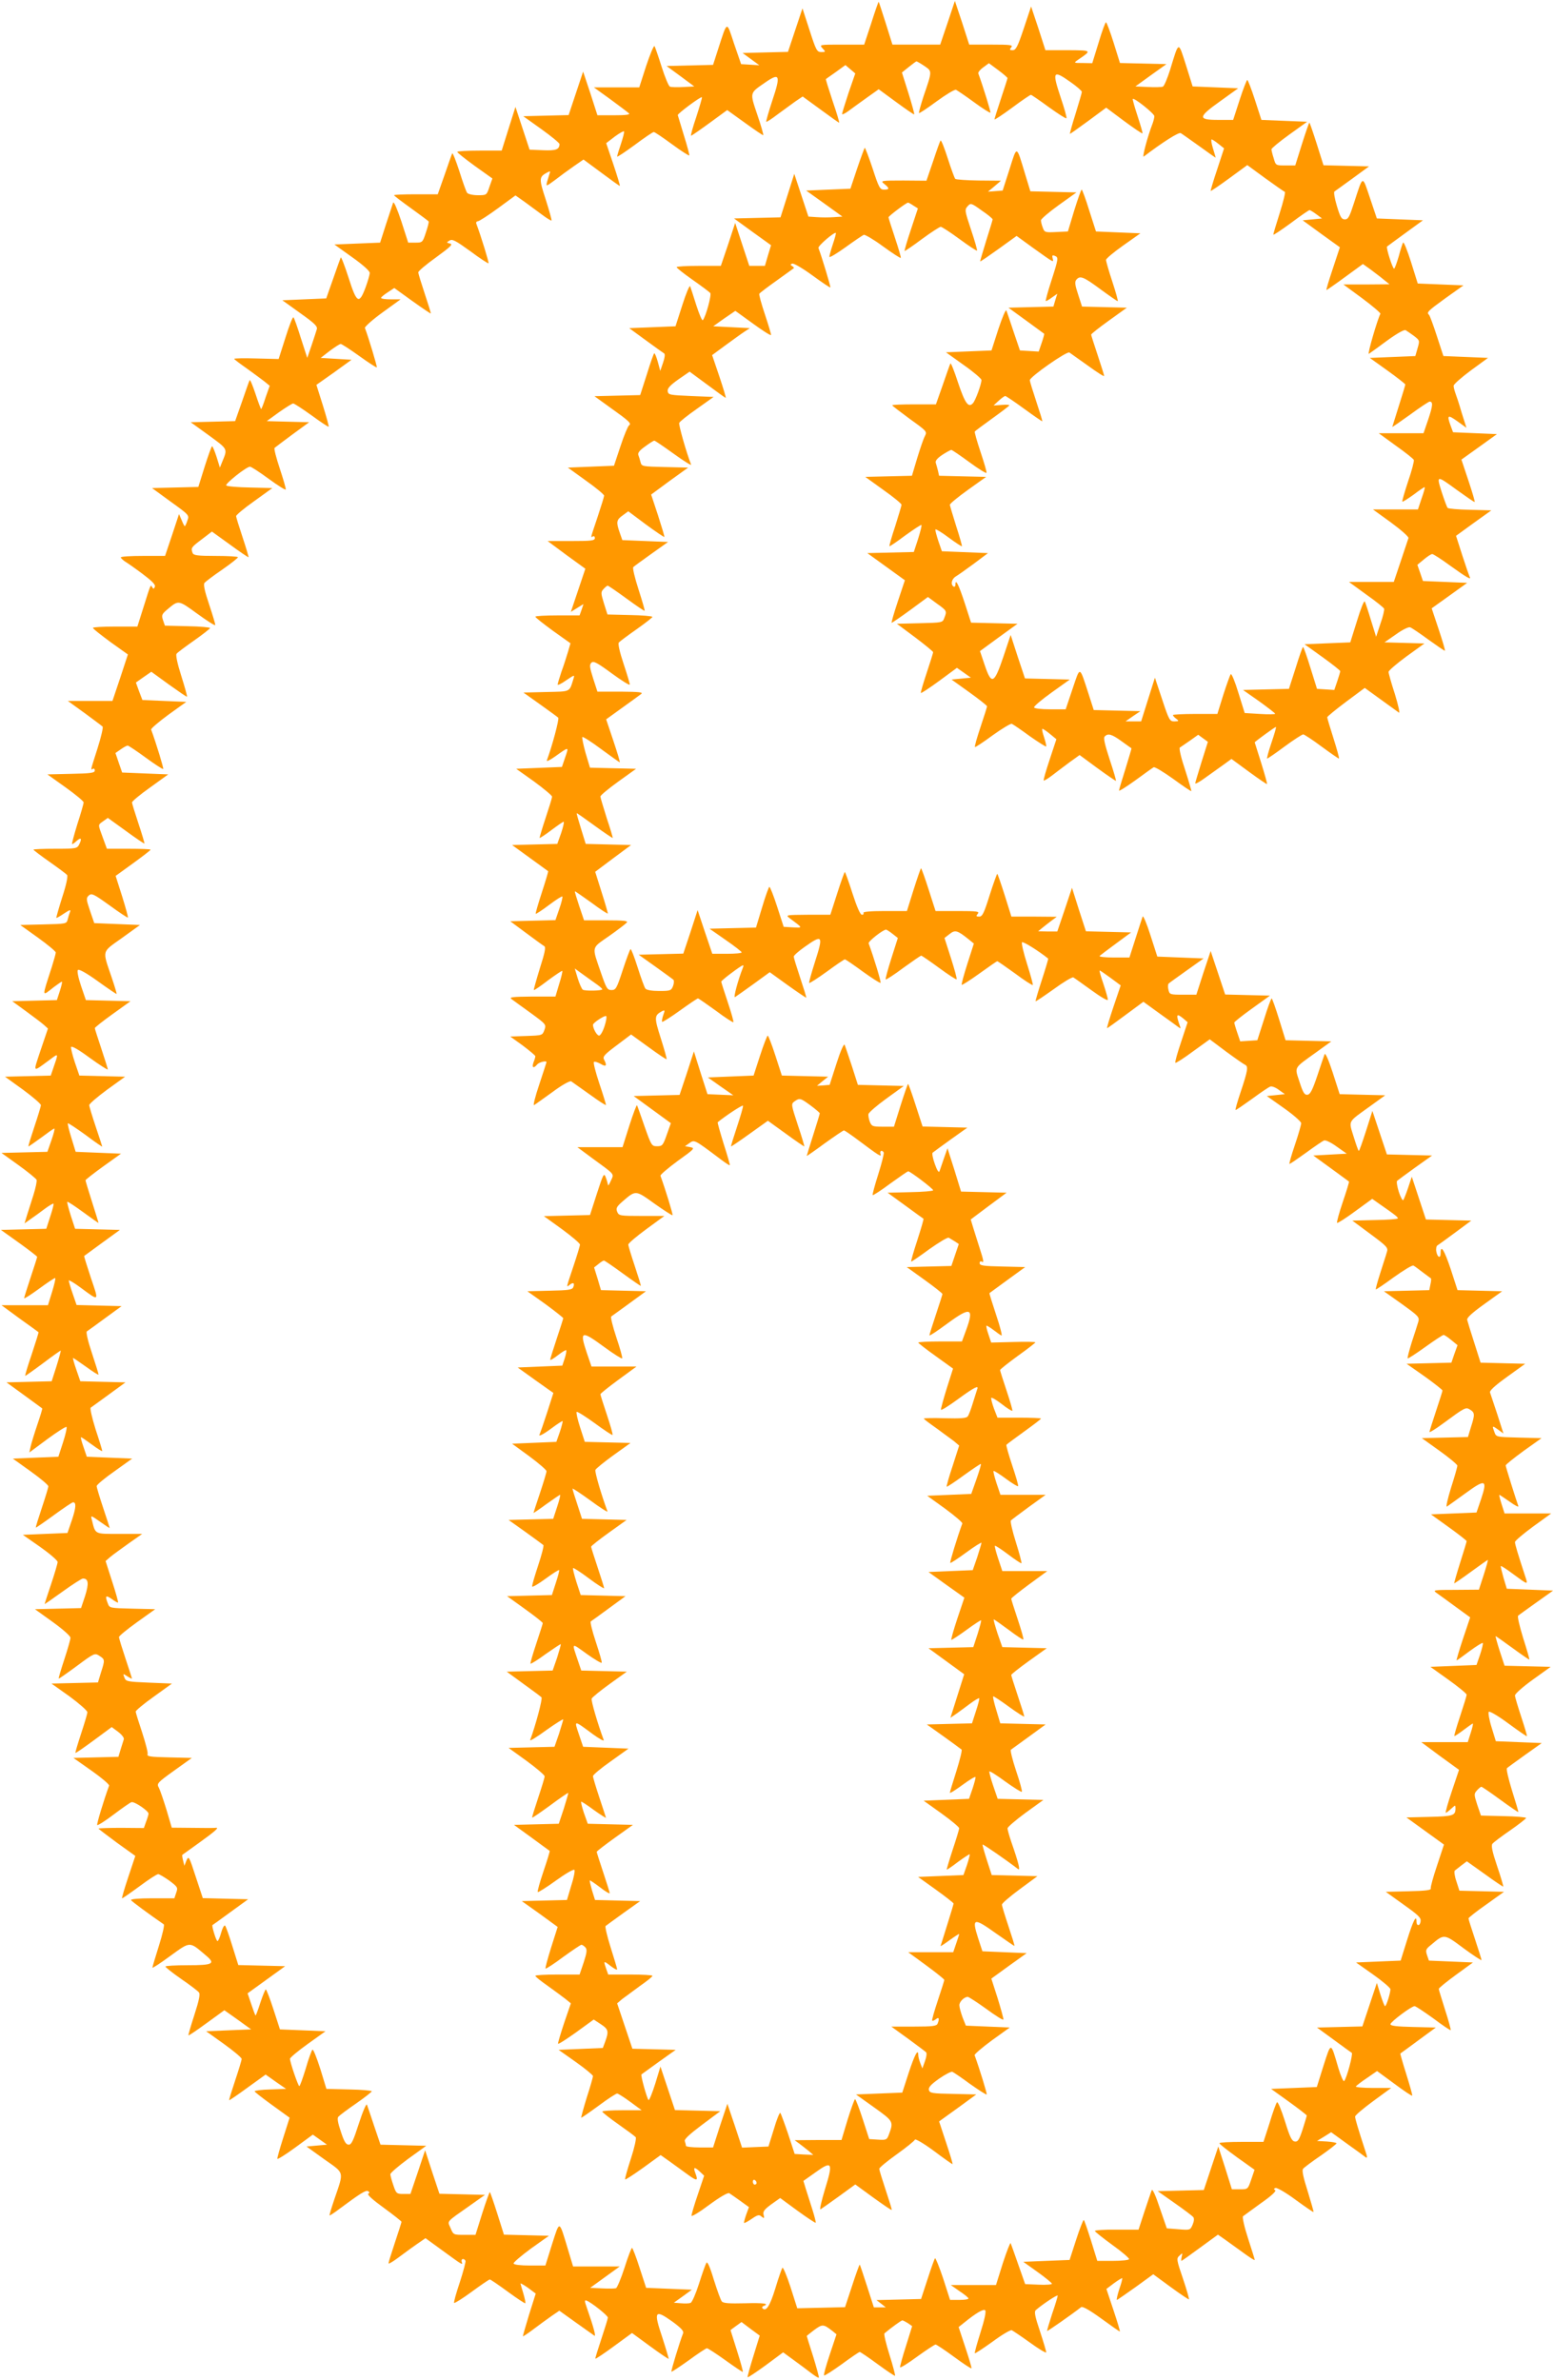
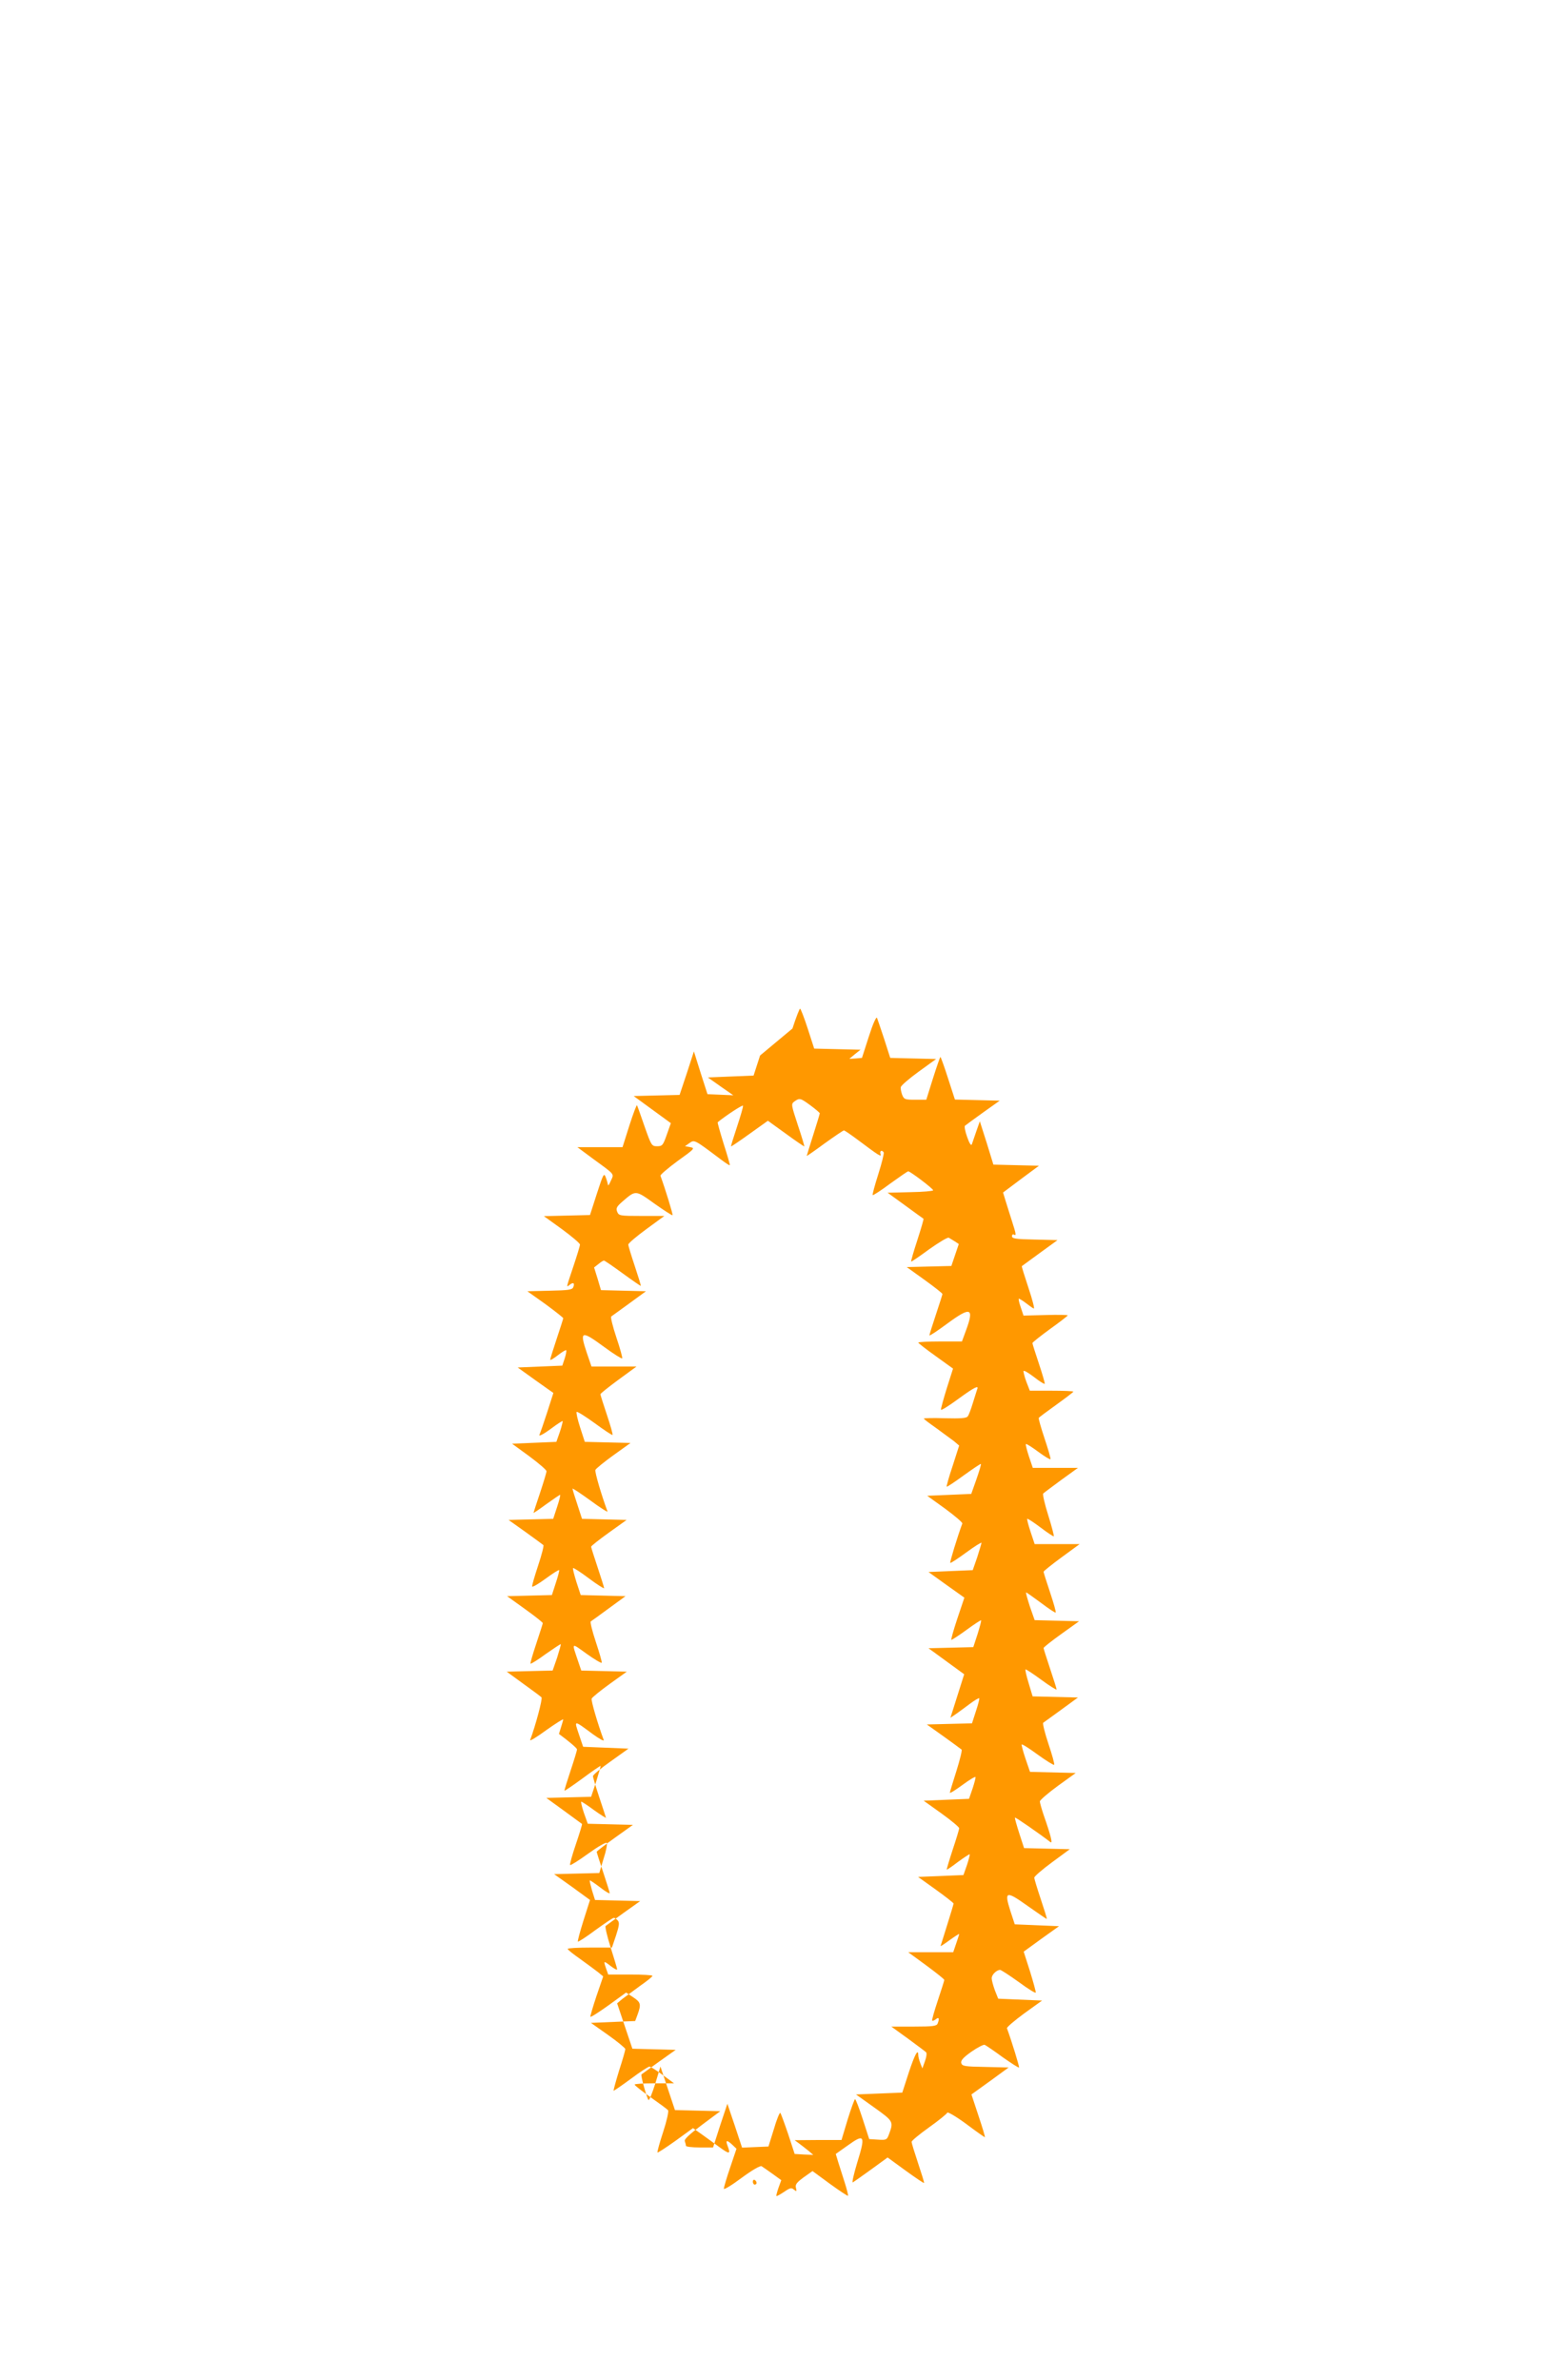
<svg xmlns="http://www.w3.org/2000/svg" version="1.0" width="836pt" height="1280pt" viewBox="0 0 836 1280" preserveAspectRatio="xMidYMid meet">
  <g transform="translate(0,1280) scale(0.1,-0.1)" fill="#ff9800" stroke="none">
-     <path d="M4687 12675 l-38 -115 -121 0 c-120 0 -121 0 -103 -20 18 -19 17 -20 -7 -20 -23 0 -28 9 -63 118 l-38 117 -39 -117 -39 -117 -122 -3 -122 -3 45 -33 45 -33 -49 3 -49 3 -38 110 c-41 124 -35 127 -85 -27 l-28 -87 -125 -3 -125 -3 75 -55 74 -55 -59 -3 c-32 -2 -65 -1 -72 2 -7 3 -27 51 -45 108 -18 57 -35 106 -38 110 -4 4 -24 -44 -45 -107 l-37 -115 -122 0 -122 0 90 -65 c49 -36 94 -70 99 -75 7 -7 -21 -10 -80 -10 l-90 0 -38 118 -39 117 -39 -117 -39 -117 -122 -3 -122 -3 98 -70 c53 -38 97 -74 97 -80 -1 -29 -18 -36 -89 -33 l-72 3 -38 115 -38 115 -37 -117 -37 -118 -119 0 c-66 0 -120 -3 -120 -7 1 -5 43 -38 95 -76 l94 -67 -16 -45 c-15 -45 -15 -45 -63 -45 -26 0 -52 6 -57 13 -5 6 -24 59 -42 117 -19 58 -36 101 -38 95 -3 -5 -21 -57 -41 -115 l-37 -105 -118 0 c-64 0 -117 -2 -117 -5 0 -3 41 -34 91 -70 50 -36 93 -68 95 -71 2 -4 -5 -31 -15 -60 -17 -53 -19 -54 -56 -54 l-39 0 -37 115 c-22 66 -40 108 -44 100 -3 -9 -20 -60 -38 -115 l-32 -100 -123 -5 -123 -5 95 -68 c58 -41 96 -75 95 -85 0 -10 -10 -44 -22 -77 -35 -94 -48 -87 -92 52 -21 65 -40 114 -42 108 -2 -5 -21 -57 -41 -115 l-37 -105 -118 -5 -118 -5 96 -69 c79 -56 95 -72 89 -88 -3 -11 -16 -50 -28 -86 l-23 -67 -34 105 c-18 58 -36 109 -40 113 -4 5 -23 -44 -43 -108 l-37 -116 -119 3 c-66 2 -120 1 -120 -2 0 -3 31 -26 68 -52 37 -27 80 -58 95 -70 l28 -23 -22 -62 c-11 -35 -22 -63 -24 -63 -2 0 -16 37 -31 83 -15 45 -29 78 -31 72 -3 -5 -21 -57 -41 -115 l-37 -105 -119 -3 -120 -3 97 -70 c105 -77 102 -71 72 -144 l-12 -30 -18 58 c-10 31 -21 57 -24 57 -3 0 -21 -50 -40 -110 l-34 -109 -125 -3 -124 -3 100 -73 c100 -72 101 -73 90 -102 -5 -17 -12 -30 -14 -30 -2 0 -10 15 -17 33 l-14 32 -37 -112 -38 -113 -119 0 c-65 0 -119 -3 -119 -8 0 -4 10 -13 21 -21 12 -7 55 -37 95 -67 52 -39 72 -59 67 -70 -5 -12 -7 -13 -14 -3 -9 16 -6 24 -49 -113 l-31 -98 -119 0 c-66 0 -120 -3 -120 -7 0 -5 43 -38 94 -76 l94 -67 -41 -125 -42 -125 -120 0 -120 0 90 -65 c49 -36 93 -69 97 -73 4 -4 -8 -56 -27 -116 -39 -123 -39 -119 -25 -111 5 3 10 -1 10 -9 0 -13 -21 -16 -127 -18 l-128 -3 98 -70 c53 -38 97 -74 97 -81 0 -6 -15 -59 -34 -117 -18 -59 -31 -107 -28 -107 3 0 14 7 24 17 24 21 30 14 15 -17 -12 -24 -15 -25 -130 -25 -64 0 -117 -2 -117 -5 1 -3 39 -32 86 -65 47 -33 90 -65 95 -71 5 -7 -4 -52 -26 -119 -19 -60 -33 -110 -32 -112 2 -1 20 9 42 24 30 20 37 22 32 9 -4 -10 -10 -29 -13 -42 -6 -23 -9 -23 -131 -26 l-124 -3 95 -68 c53 -38 96 -74 96 -80 0 -7 -10 -41 -21 -77 -55 -171 -56 -161 12 -108 20 15 39 28 42 28 3 0 -2 -22 -11 -50 l-16 -49 -120 -3 -120 -3 74 -54 c41 -30 85 -63 97 -74 l21 -19 -39 -115 c-42 -127 -46 -122 47 -54 51 38 50 41 19 -49 l-12 -35 -123 -3 -123 -3 97 -70 c53 -39 96 -76 96 -83 0 -7 -16 -59 -35 -116 -19 -57 -34 -105 -32 -106 1 -1 31 20 67 46 36 27 68 50 72 50 4 0 -3 -28 -15 -62 l-22 -63 -124 -3 -123 -3 92 -66 c50 -36 94 -72 97 -79 2 -7 -5 -43 -17 -81 -12 -37 -28 -87 -35 -110 l-13 -43 31 22 c18 12 52 37 76 55 24 18 46 31 49 29 2 -3 -6 -34 -18 -70 l-21 -65 -122 -3 -122 -3 98 -70 c53 -38 97 -72 97 -75 0 -3 -16 -53 -35 -110 -19 -57 -35 -108 -35 -112 0 -5 37 19 82 52 45 33 83 58 85 56 3 -2 -5 -36 -17 -75 l-22 -71 -125 0 -125 0 98 -72 c55 -39 100 -72 101 -73 2 -1 -15 -54 -36 -118 -22 -64 -38 -117 -35 -117 2 0 46 31 97 69 50 38 93 68 94 67 1 -1 -9 -39 -23 -84 l-26 -81 -121 -3 -122 -3 95 -69 c52 -38 96 -70 97 -71 2 -1 -10 -40 -26 -87 -16 -47 -32 -100 -36 -117 l-7 -33 97 72 c53 39 100 69 103 65 3 -3 -5 -40 -19 -83 l-25 -77 -123 -5 -122 -5 95 -68 c53 -38 96 -74 96 -81 0 -7 -16 -59 -35 -116 -19 -57 -34 -105 -32 -106 1 -1 45 29 97 67 52 38 98 69 103 69 18 0 16 -29 -6 -95 l-24 -70 -120 -5 -120 -5 93 -65 c51 -36 93 -72 94 -81 0 -8 -16 -62 -35 -119 -19 -57 -35 -105 -35 -107 0 -2 44 29 97 67 54 39 103 70 109 70 30 0 33 -26 12 -93 l-22 -66 -124 -3 -124 -3 96 -69 c54 -39 96 -76 95 -85 0 -9 -15 -61 -33 -116 -18 -55 -32 -101 -30 -103 1 -2 45 29 98 68 94 70 96 70 121 54 30 -19 30 -22 8 -90 l-16 -53 -125 -3 -125 -3 97 -69 c53 -39 96 -77 96 -85 0 -9 -16 -61 -34 -116 -18 -55 -32 -101 -30 -103 1 -2 46 29 99 68 l96 71 35 -26 c20 -15 33 -33 30 -40 -2 -7 -10 -31 -17 -54 l-12 -40 -121 -3 -121 -3 98 -69 c54 -38 96 -74 94 -80 -29 -79 -68 -208 -64 -212 3 -3 43 22 89 57 45 34 88 64 95 66 14 6 93 -47 92 -62 0 -5 -6 -25 -13 -43 l-12 -34 -122 1 c-67 0 -122 -2 -122 -4 0 -2 45 -36 99 -76 l99 -71 -38 -114 c-21 -63 -36 -114 -33 -114 3 0 45 29 94 65 48 36 93 65 100 65 6 0 33 -16 60 -35 45 -34 47 -37 37 -65 l-10 -30 -120 0 c-73 0 -117 -4 -113 -10 4 -7 99 -77 176 -130 5 -3 -7 -55 -26 -115 -19 -61 -35 -113 -35 -118 0 -4 43 24 96 63 109 79 102 79 189 5 57 -47 43 -55 -96 -55 -65 0 -119 -3 -119 -7 1 -5 39 -35 85 -67 47 -32 90 -65 95 -72 8 -8 1 -43 -24 -120 -19 -59 -34 -109 -32 -111 2 -2 46 28 98 66 l95 69 72 -51 72 -52 -121 -5 -121 -5 95 -68 c53 -38 96 -74 96 -81 0 -7 -16 -59 -35 -116 -19 -57 -34 -105 -32 -106 1 -1 46 29 99 68 l97 70 55 -39 55 -38 -84 -3 c-47 -1 -85 -6 -85 -10 0 -4 43 -37 94 -74 l94 -68 -34 -107 c-19 -59 -33 -110 -32 -114 2 -4 45 23 97 61 l94 69 38 -27 38 -27 -55 -5 -55 -5 96 -69 c110 -78 106 -61 54 -214 -16 -47 -28 -87 -26 -88 1 -1 28 16 59 40 105 78 137 98 148 91 9 -6 9 -9 1 -14 -7 -5 27 -35 84 -76 52 -38 95 -72 95 -75 0 -3 -16 -53 -35 -110 -19 -57 -35 -108 -35 -113 0 -5 21 7 48 27 26 19 70 52 99 72 l52 36 88 -64 c111 -81 114 -83 107 -64 -6 17 11 22 20 7 3 -4 -11 -56 -30 -115 -20 -59 -34 -110 -31 -112 3 -3 46 24 95 60 49 36 93 66 97 66 4 0 48 -30 97 -66 49 -36 92 -64 94 -62 2 3 -3 27 -11 54 -8 27 -15 50 -15 52 0 4 33 -16 58 -36 l24 -18 -36 -114 c-19 -63 -34 -115 -33 -116 1 -1 28 16 59 40 31 23 74 55 96 70 l41 28 88 -63 c48 -34 93 -66 100 -71 11 -9 -3 44 -40 150 -13 36 -13 43 -1 38 26 -10 114 -80 114 -91 0 -6 -16 -58 -35 -115 -19 -57 -34 -105 -32 -106 2 -2 47 28 100 67 l97 71 97 -71 c53 -39 98 -69 100 -68 1 2 -14 53 -34 115 -48 142 -41 153 52 87 48 -35 64 -52 60 -64 -19 -48 -66 -203 -63 -207 2 -2 44 26 93 61 49 36 93 65 98 65 5 0 50 -29 100 -65 50 -36 92 -64 93 -62 2 2 -12 53 -31 113 -19 60 -35 110 -35 111 0 1 13 11 30 23 l29 21 49 -37 49 -36 -34 -110 c-19 -61 -33 -112 -31 -114 2 -2 46 27 98 65 l93 69 56 -41 c31 -22 73 -54 94 -70 21 -16 40 -28 42 -25 2 2 -12 53 -30 112 -19 60 -35 110 -35 112 0 1 19 16 41 33 44 32 49 31 97 -6 l22 -18 -36 -108 c-20 -60 -34 -110 -31 -113 3 -3 45 24 95 60 49 36 93 66 97 66 4 0 48 -30 97 -66 49 -36 91 -64 93 -62 2 2 -11 53 -30 113 -19 60 -31 112 -27 115 35 30 91 70 96 70 4 0 17 -7 30 -15 l23 -16 -33 -106 c-19 -59 -33 -111 -32 -115 2 -5 43 21 92 57 50 36 94 65 99 65 5 0 50 -30 99 -66 49 -36 91 -64 94 -62 2 3 -13 53 -33 113 l-36 109 29 23 c65 53 105 76 114 67 6 -6 -4 -52 -25 -118 -19 -60 -33 -111 -31 -113 2 -2 45 26 95 62 50 37 97 65 104 62 6 -3 50 -32 97 -66 47 -34 86 -58 88 -53 1 4 -14 54 -33 112 -28 83 -32 107 -23 115 34 30 118 86 118 78 0 -5 -13 -49 -30 -98 -16 -49 -28 -90 -27 -92 3 -2 133 89 183 128 7 6 46 -16 108 -61 52 -38 98 -70 100 -70 3 0 -13 52 -34 115 l-38 114 41 31 c22 16 42 28 44 27 2 -2 -5 -29 -16 -60 -10 -32 -16 -57 -12 -57 3 1 48 32 100 69 l95 69 94 -69 c52 -38 97 -68 98 -66 2 2 -12 52 -32 111 -35 102 -36 109 -19 124 17 16 17 16 12 -6 -3 -12 -3 -22 -1 -22 2 0 47 32 100 71 l96 70 36 -25 c21 -15 65 -47 100 -72 34 -25 62 -43 62 -39 0 3 -16 55 -36 116 -20 61 -32 115 -27 119 4 3 48 35 96 70 56 39 84 65 77 70 -9 5 -8 9 2 12 7 3 56 -25 107 -63 52 -38 96 -68 97 -66 2 1 -13 52 -31 111 -24 75 -32 113 -25 121 5 7 48 39 95 71 46 32 84 62 85 66 0 4 -24 8 -52 10 l-53 3 38 23 38 24 87 -63 c48 -34 93 -67 99 -72 9 -6 9 3 -2 34 -40 123 -55 173 -55 185 0 7 44 44 97 83 l97 71 -98 0 c-53 0 -95 4 -92 8 2 4 29 25 59 45 l55 38 94 -69 c51 -38 94 -67 95 -63 2 3 -13 55 -32 116 -19 60 -33 110 -32 110 1 1 45 32 97 71 l94 69 -122 3 c-88 2 -122 6 -122 15 1 13 113 97 130 97 6 0 51 -30 101 -66 49 -37 91 -65 93 -63 2 2 -11 51 -30 109 -18 58 -34 108 -34 113 0 4 41 38 92 75 l92 67 -118 5 -119 5 -10 29 c-9 27 -7 33 22 56 71 60 69 60 175 -19 53 -39 96 -67 96 -63 0 4 -16 55 -35 112 -19 57 -35 107 -35 112 0 4 43 38 96 75 l95 68 -120 3 -120 3 -16 50 c-10 28 -13 54 -9 58 5 4 22 17 37 29 l28 21 97 -69 c52 -38 97 -68 99 -67 1 2 -13 52 -33 110 -27 80 -33 111 -25 121 6 7 49 40 96 72 46 32 84 62 85 66 0 4 -55 9 -122 10 l-121 3 -20 58 c-18 56 -18 59 -1 78 9 10 20 19 23 19 4 0 49 -31 101 -69 52 -38 96 -68 98 -67 1 2 -14 53 -34 116 -19 62 -32 116 -27 120 4 4 48 36 97 71 l90 64 -124 5 -123 5 -23 75 c-13 41 -19 79 -15 83 5 5 52 -23 106 -63 53 -39 98 -70 99 -68 2 2 -12 48 -30 103 -18 55 -34 107 -34 116 0 9 43 47 96 85 l96 69 -124 3 -124 3 -26 79 c-14 44 -24 80 -22 80 2 0 43 -29 91 -64 49 -36 89 -63 90 -62 2 2 -13 53 -33 116 -19 62 -32 116 -27 120 4 4 49 36 98 71 l90 64 -124 5 -125 5 -18 60 c-9 32 -16 61 -14 62 2 2 30 -16 62 -40 87 -64 85 -63 69 -15 -40 122 -55 172 -55 184 0 7 44 44 97 83 l98 71 -126 0 -125 0 -16 50 c-9 28 -14 50 -12 50 2 0 27 -17 56 -37 29 -21 49 -31 46 -23 -12 33 -68 211 -68 218 0 5 43 39 96 78 l97 69 -122 3 c-120 3 -122 3 -131 28 -14 37 -13 38 19 15 l29 -21 -33 103 c-19 56 -36 109 -39 117 -4 10 24 36 92 85 l97 70 -120 3 -120 3 -34 107 c-19 59 -36 114 -38 123 -3 11 25 37 92 85 l96 69 -120 3 -120 3 -37 114 c-35 104 -54 134 -54 84 0 -29 -17 -23 -23 9 -3 15 0 30 6 34 7 4 50 35 97 70 l85 63 -122 3 -122 3 -38 115 -38 115 -20 -60 c-11 -33 -23 -62 -26 -66 -4 -3 -15 17 -24 45 -9 29 -13 55 -9 59 5 4 49 37 98 72 l90 64 -121 3 -122 3 -39 117 -39 117 -34 -107 c-19 -59 -36 -108 -39 -108 -3 0 -15 35 -28 77 -27 88 -34 75 87 162 l83 60 -122 3 -123 3 -37 115 c-22 68 -40 109 -44 100 -3 -8 -21 -60 -39 -115 -26 -77 -38 -101 -53 -103 -16 -2 -24 10 -43 69 -27 83 -33 71 88 158 l83 60 -123 3 -123 3 -35 113 c-19 61 -37 112 -40 112 -3 0 -22 -51 -41 -113 l-36 -112 -46 -3 -46 -3 -16 47 c-9 26 -16 51 -16 54 0 4 43 38 96 76 l96 69 -120 3 -121 3 -39 117 -39 117 -39 -117 -38 -118 -72 0 c-69 0 -72 1 -78 26 -4 15 -3 30 1 34 4 4 49 36 98 71 l90 64 -125 5 -124 5 -37 115 c-20 63 -39 108 -42 100 -3 -8 -20 -61 -38 -117 l-33 -103 -85 0 c-48 0 -81 4 -75 9 5 4 45 35 89 67 l80 59 -122 3 -121 3 -38 117 -37 117 -39 -117 -40 -118 -51 0 -52 1 23 19 c13 11 36 28 50 39 l27 20 -122 1 -122 0 -36 115 c-20 63 -38 115 -40 115 -2 0 -21 -52 -41 -115 -30 -96 -39 -115 -56 -115 -17 0 -18 3 -8 15 11 13 -2 15 -107 15 l-120 0 -37 115 c-20 63 -39 115 -41 115 -2 0 -20 -52 -40 -115 l-36 -115 -120 0 c-78 0 -118 -4 -114 -10 3 -5 0 -10 -8 -10 -9 0 -27 41 -51 115 -20 63 -39 115 -41 115 -2 0 -21 -52 -41 -115 l-37 -115 -121 0 c-121 -1 -121 -1 -96 -20 71 -53 70 -50 16 -48 l-50 3 -35 108 c-19 59 -38 107 -42 107 -3 0 -21 -49 -39 -110 l-33 -109 -125 -3 -125 -3 86 -60 c48 -33 86 -63 87 -67 0 -5 -36 -8 -79 -8 l-79 0 -40 118 -39 117 -38 -117 -39 -117 -120 -3 -120 -3 90 -64 c49 -35 93 -67 97 -71 4 -4 3 -19 -2 -33 -10 -25 -14 -27 -75 -27 -39 0 -68 5 -74 13 -5 6 -24 58 -42 115 -18 57 -35 100 -38 97 -4 -4 -23 -55 -42 -113 -32 -98 -37 -107 -60 -107 -23 0 -28 9 -56 90 -51 149 -55 132 42 200 47 33 90 66 96 73 8 9 -15 12 -110 12 l-120 0 -26 77 c-14 42 -25 78 -23 79 1 1 41 -27 90 -62 48 -36 87 -61 87 -57 0 4 -15 57 -34 116 l-34 108 96 72 97 72 -122 3 -122 3 -25 81 c-14 45 -25 83 -23 84 1 1 44 -29 96 -67 52 -38 96 -67 97 -66 2 1 -13 50 -32 107 -18 58 -34 110 -34 116 0 6 43 42 96 80 l96 69 -124 3 -124 3 -24 80 c-12 44 -20 82 -17 85 3 3 49 -26 101 -65 53 -39 98 -71 100 -71 3 0 -13 52 -34 115 l-39 116 86 62 c47 34 93 67 102 74 13 10 -9 12 -110 13 l-125 0 -23 71 c-19 60 -21 74 -9 85 11 10 29 1 108 -57 52 -38 96 -66 98 -61 1 4 -14 54 -33 111 -22 66 -31 108 -26 115 5 6 48 38 95 71 47 33 85 63 86 67 0 4 -55 9 -121 10 l-121 3 -19 60 c-17 55 -17 61 -2 77 9 10 19 18 22 18 4 0 49 -31 101 -69 52 -38 96 -68 98 -66 2 1 -13 53 -33 115 -20 62 -33 116 -28 120 4 4 48 36 97 71 l90 64 -123 5 -123 5 -14 40 c-20 57 -18 69 16 93 l30 22 95 -71 c53 -39 98 -69 99 -67 2 1 -14 54 -34 116 l-37 112 99 73 100 72 -125 3 c-122 3 -125 3 -131 26 -3 13 -9 31 -12 39 -4 11 8 26 37 46 23 17 45 31 49 31 4 0 51 -32 105 -71 54 -39 96 -65 93 -58 -26 66 -68 215 -64 224 2 7 45 41 95 76 l90 64 -122 5 c-114 5 -122 6 -125 26 -2 15 12 31 57 63 l61 42 95 -70 c52 -39 97 -71 99 -71 3 0 -13 52 -34 115 l-39 115 72 53 c40 29 85 62 102 73 l29 19 -98 5 -99 5 59 42 60 41 94 -68 c52 -38 96 -66 98 -62 1 4 -14 54 -33 111 -19 57 -33 107 -30 111 2 4 44 36 92 70 49 35 90 65 93 67 2 2 -1 8 -9 12 -10 7 -10 9 1 13 8 3 56 -25 108 -63 52 -38 95 -67 97 -65 3 3 -47 168 -64 212 -4 11 86 88 94 81 1 -2 -6 -30 -17 -62 -11 -33 -19 -63 -18 -67 2 -4 41 19 88 53 47 34 90 63 97 66 6 2 53 -25 103 -62 51 -37 94 -65 96 -62 2 2 -12 50 -31 107 -19 57 -35 107 -35 111 0 7 96 79 105 79 3 0 16 -7 29 -16 l24 -15 -38 -115 c-21 -63 -36 -114 -33 -114 3 0 46 29 94 65 49 36 94 65 100 65 6 0 52 -30 101 -66 49 -36 91 -64 94 -62 2 3 -12 53 -32 112 -34 102 -35 108 -19 126 17 19 19 19 76 -22 33 -22 59 -44 59 -48 0 -4 -16 -56 -35 -116 -18 -59 -33 -109 -32 -110 1 -2 46 29 99 67 l97 70 88 -64 c115 -82 112 -81 106 -57 -4 16 -2 19 11 14 21 -8 21 -13 -18 -134 -19 -58 -32 -107 -30 -109 1 -2 16 6 32 18 l30 21 -11 -35 -10 -34 -121 -3 -121 -3 95 -69 c52 -38 96 -70 97 -71 2 -1 -4 -23 -13 -49 l-16 -47 -51 3 -50 3 -34 100 c-18 55 -36 107 -39 115 -3 8 -22 -37 -43 -100 l-37 -115 -123 -5 -122 -5 95 -68 c53 -37 96 -74 96 -81 0 -22 -32 -110 -46 -125 -24 -26 -42 -2 -80 111 -20 62 -39 109 -41 103 -3 -5 -21 -57 -41 -115 l-37 -105 -118 0 c-64 0 -117 -2 -117 -5 0 -3 43 -35 94 -73 92 -66 94 -68 82 -92 -8 -14 -26 -68 -42 -120 l-28 -94 -126 -3 -125 -3 97 -70 c54 -38 98 -74 98 -80 0 -5 -16 -57 -34 -115 -19 -57 -33 -106 -31 -108 1 -2 40 24 85 58 46 33 85 59 87 56 3 -2 -6 -36 -18 -75 l-23 -70 -125 -3 -125 -3 101 -73 101 -73 -38 -114 c-21 -63 -36 -115 -33 -115 2 0 48 31 100 69 l95 70 49 -36 c53 -38 54 -39 39 -77 -9 -25 -11 -25 -132 -28 l-123 -3 98 -73 c53 -40 97 -76 97 -80 0 -4 -16 -55 -35 -112 -19 -57 -33 -105 -31 -107 2 -3 47 27 99 65 l95 70 37 -26 38 -27 -52 -5 -52 -5 95 -68 c53 -38 96 -72 96 -76 0 -4 -16 -54 -35 -111 -19 -57 -33 -105 -30 -108 2 -2 45 26 95 63 50 36 97 64 103 62 7 -3 50 -32 96 -66 47 -33 87 -58 89 -56 2 2 -3 24 -11 49 -9 26 -13 46 -9 46 4 0 23 -13 41 -28 l34 -28 -36 -109 c-20 -60 -35 -111 -32 -113 2 -2 21 9 42 25 21 16 63 48 94 71 l57 41 95 -70 c52 -38 98 -69 100 -69 3 0 -12 51 -33 114 -27 83 -35 117 -27 125 18 18 37 13 91 -26 28 -20 52 -37 53 -38 1 0 -14 -50 -32 -109 -19 -60 -35 -113 -35 -118 0 -5 39 20 88 55 48 35 92 67 98 70 6 4 53 -25 105 -62 52 -38 96 -68 98 -66 1 2 -14 54 -34 116 -21 62 -33 114 -28 118 5 3 29 20 54 37 l45 32 26 -19 26 -19 -34 -108 c-18 -59 -34 -111 -34 -115 0 -5 23 7 50 27 28 20 71 51 98 70 l47 34 94 -69 c52 -38 96 -68 97 -66 2 2 -12 52 -31 113 -19 60 -35 110 -35 111 0 4 109 83 114 83 3 0 -8 -38 -24 -85 -16 -47 -26 -85 -23 -85 3 0 46 29 94 65 49 36 94 65 100 65 5 0 50 -29 98 -65 49 -36 91 -65 94 -65 3 0 -10 48 -29 108 -19 59 -34 110 -34 114 0 4 45 41 101 83 l101 75 87 -63 c47 -34 91 -66 97 -70 6 -4 -4 41 -22 100 -19 58 -34 112 -34 119 0 7 43 44 96 83 l97 70 -107 3 -108 3 62 43 c36 26 68 41 76 38 9 -3 53 -33 98 -66 46 -33 85 -60 89 -60 3 0 -12 51 -33 114 l-38 114 95 68 96 69 -119 5 -119 5 -15 44 -15 43 35 29 c19 16 39 29 45 29 6 0 51 -29 100 -65 82 -59 114 -78 101 -57 -2 4 -20 55 -39 114 l-34 106 95 69 95 68 -114 3 c-63 1 -117 6 -121 10 -4 4 -18 42 -32 85 -29 93 -30 93 88 7 46 -33 85 -60 89 -60 3 0 -12 51 -33 114 l-38 114 95 68 96 69 -118 5 -118 5 -13 35 c-21 58 -16 61 35 25 l50 -36 -26 82 c-13 46 -29 93 -34 106 -5 14 -9 31 -9 38 0 8 42 45 92 82 l93 68 -120 5 -120 5 -35 107 c-19 59 -38 110 -42 114 -15 14 -8 20 88 90 l97 69 -123 5 -123 5 -36 115 c-20 63 -39 111 -43 105 -3 -5 -14 -38 -23 -73 -10 -34 -21 -65 -25 -67 -7 -4 -45 114 -38 119 2 2 46 34 98 72 l95 69 -124 5 -124 5 -37 110 c-42 124 -36 127 -86 -27 -24 -74 -31 -88 -49 -88 -18 0 -25 12 -43 72 -12 40 -18 75 -13 78 4 3 48 34 97 70 l89 65 -122 3 -123 3 -36 114 c-20 63 -38 115 -40 115 -2 0 -20 -52 -40 -115 l-36 -115 -52 0 c-53 0 -53 0 -64 39 -7 21 -12 43 -12 48 0 5 43 41 96 79 l96 69 -123 5 -123 5 -35 108 c-19 59 -38 107 -41 107 -3 0 -22 -48 -41 -107 l-35 -108 -80 0 c-112 0 -110 15 11 101 l96 69 -122 5 -123 5 -36 115 c-42 131 -37 132 -85 -25 -15 -47 -32 -88 -39 -91 -7 -3 -43 -4 -81 -2 l-67 3 83 60 84 60 -125 3 -125 3 -34 109 c-19 61 -38 110 -41 110 -4 0 -22 -49 -40 -110 l-34 -110 -50 1 c-51 0 -51 0 -27 17 76 52 77 51 -54 52 l-121 0 -38 118 -39 117 -39 -117 c-33 -99 -43 -118 -60 -118 -17 0 -18 3 -8 15 11 13 -2 15 -107 15 l-119 0 -38 118 -39 117 -39 -117 -40 -118 -128 0 -129 0 -36 115 c-20 63 -37 115 -38 115 -2 0 -20 -52 -40 -115z m286 -230 c42 -29 43 -24 -5 -164 -15 -47 -26 -86 -24 -89 3 -2 45 26 95 63 51 37 97 65 104 62 6 -3 50 -32 96 -66 46 -34 86 -59 89 -57 3 4 -38 137 -65 211 -2 6 10 21 27 33 l30 22 50 -37 c27 -20 50 -40 50 -43 0 -3 -16 -53 -35 -110 -19 -57 -35 -108 -35 -112 0 -4 42 24 94 62 52 39 98 70 102 70 3 0 47 -30 96 -66 50 -36 92 -63 95 -60 3 3 -11 53 -31 112 -47 142 -42 150 54 82 33 -23 60 -47 60 -52 0 -6 -16 -59 -34 -118 -19 -60 -32 -108 -30 -108 2 0 47 32 99 70 l96 71 95 -71 c53 -39 98 -70 100 -67 2 2 -10 43 -26 92 -16 49 -28 90 -26 93 8 7 116 -79 116 -93 0 -7 -4 -24 -9 -38 -28 -72 -58 -187 -48 -179 104 79 188 132 199 126 7 -4 52 -36 101 -71 48 -35 87 -62 87 -61 0 2 -7 24 -15 51 -8 26 -11 47 -7 47 4 0 21 -11 37 -24 l30 -24 -37 -113 c-21 -62 -36 -114 -35 -116 2 -1 47 29 100 68 l97 71 97 -71 c54 -39 101 -72 105 -73 4 -2 -8 -52 -27 -112 -19 -60 -35 -113 -35 -118 0 -4 42 24 94 62 52 39 97 70 101 70 3 0 20 -10 36 -22 l31 -23 -52 -5 -52 -5 100 -73 100 -72 -38 -115 c-21 -63 -37 -115 -34 -115 2 0 47 31 100 70 l96 70 42 -30 c22 -17 55 -41 71 -55 l30 -24 -124 -1 -124 0 102 -75 c56 -42 100 -79 97 -83 -14 -24 -72 -221 -62 -215 6 4 50 35 98 71 54 39 93 61 100 56 7 -4 27 -18 45 -31 31 -24 31 -25 19 -66 l-12 -42 -122 -5 -123 -5 95 -68 c53 -38 96 -72 96 -75 0 -4 -16 -56 -35 -116 -19 -60 -35 -111 -35 -112 0 -2 43 28 96 66 53 39 100 70 105 70 19 0 17 -22 -7 -94 l-26 -76 -121 0 -120 0 92 -67 c51 -36 95 -71 97 -77 2 -6 -11 -58 -31 -115 -19 -58 -33 -106 -31 -109 3 -2 29 15 60 37 30 23 57 41 60 41 3 0 -4 -27 -16 -60 l-20 -60 -121 0 -121 0 98 -71 c53 -39 95 -76 93 -83 -2 -6 -21 -62 -41 -123 l-38 -113 -120 0 -121 0 92 -67 c51 -36 95 -71 97 -77 2 -6 -6 -43 -20 -81 l-23 -70 -28 90 c-15 50 -30 95 -33 100 -4 6 -23 -42 -42 -105 l-36 -115 -123 -5 -123 -5 96 -69 c53 -38 96 -72 96 -76 0 -3 -7 -28 -16 -54 l-16 -47 -46 3 -47 3 -35 112 c-19 62 -37 113 -40 113 -3 0 -21 -51 -40 -113 l-36 -112 -123 -3 -124 -3 87 -61 c47 -34 86 -64 86 -67 0 -3 -37 -4 -82 -1 l-82 5 -34 109 c-18 60 -37 105 -41 100 -4 -5 -22 -55 -40 -111 l-32 -103 -119 0 c-66 0 -120 -3 -120 -6 0 -4 8 -13 18 -20 15 -12 15 -13 -10 -14 -25 0 -29 6 -66 118 l-39 117 -37 -117 -37 -118 -42 0 -42 0 40 28 40 27 -126 3 -125 3 -28 87 c-50 154 -44 151 -86 27 l-37 -110 -83 0 c-48 0 -85 4 -87 10 -2 6 41 42 94 80 l98 70 -121 3 -120 3 -39 117 -38 117 -39 -117 c-50 -148 -64 -154 -101 -44 l-25 74 101 74 101 73 -125 3 -125 3 -33 102 c-33 101 -51 138 -51 103 0 -9 -4 -14 -10 -11 -17 11 -11 40 11 54 12 7 56 38 98 69 l76 57 -124 5 -124 5 -19 55 c-10 30 -17 58 -16 62 2 4 34 -15 71 -43 38 -28 70 -49 72 -47 1 2 -12 50 -31 108 -18 58 -34 110 -34 115 0 6 44 42 97 80 l98 70 -127 3 -126 3 -6 27 c-4 15 -9 34 -12 43 -3 11 9 25 36 43 22 14 43 26 48 26 4 0 48 -30 97 -66 49 -36 91 -62 92 -57 2 5 -13 55 -32 112 -19 57 -33 106 -31 110 2 3 45 35 95 71 50 36 91 67 91 70 0 3 -19 4 -42 2 l-43 -3 28 26 c15 14 31 25 35 25 4 0 50 -31 102 -69 52 -38 96 -68 97 -67 2 1 -13 49 -32 106 -19 57 -35 109 -35 115 0 18 199 157 213 149 6 -4 51 -36 100 -71 48 -35 87 -60 87 -55 0 4 -16 55 -35 112 -19 57 -35 107 -35 110 0 4 43 38 96 76 l96 69 -120 3 -121 3 -21 65 c-17 51 -19 68 -10 79 20 24 37 18 129 -50 49 -36 91 -65 94 -65 3 0 -10 47 -29 105 -19 57 -34 110 -34 117 0 7 42 42 93 78 l92 65 -120 5 -119 5 -36 112 c-19 62 -38 113 -41 113 -3 0 -21 -51 -40 -112 l-34 -113 -63 -3 c-59 -3 -63 -2 -72 23 -6 15 -10 32 -10 40 0 7 43 44 96 82 l95 68 -124 3 -124 3 -28 92 c-48 159 -43 157 -84 27 l-37 -115 -39 -3 -40 -3 35 29 35 30 -120 1 c-66 1 -123 5 -126 9 -4 4 -22 53 -40 109 -18 56 -35 100 -39 97 -3 -3 -21 -53 -40 -111 l-36 -105 -124 1 c-123 0 -125 -1 -102 -19 28 -23 28 -30 -2 -30 -22 0 -28 10 -62 115 -21 63 -40 112 -42 110 -2 -2 -21 -53 -41 -112 l-36 -108 -119 -5 -119 -5 98 -70 97 -70 -46 -3 c-25 -2 -67 -2 -92 0 l-45 3 -38 115 -38 115 -37 -117 -37 -117 -125 -3 -125 -3 99 -72 100 -72 -17 -56 -16 -55 -42 0 -42 0 -38 115 -38 116 -38 -116 -39 -115 -119 0 c-65 0 -119 -3 -119 -7 1 -5 39 -35 86 -68 47 -33 90 -65 95 -71 8 -10 -24 -128 -40 -146 -4 -5 -19 31 -35 80 -15 48 -30 94 -33 102 -3 8 -22 -37 -42 -100 l-37 -115 -124 -5 -125 -5 89 -65 c49 -36 94 -68 99 -71 6 -4 3 -24 -6 -50 l-15 -44 -13 48 c-7 26 -16 47 -19 47 -3 0 -21 -51 -40 -113 l-36 -112 -123 -3 -123 -3 83 -60 c104 -74 118 -87 103 -97 -6 -4 -27 -54 -46 -112 l-35 -105 -124 -5 -124 -5 97 -70 c54 -38 98 -75 98 -81 0 -5 -16 -57 -35 -114 -39 -117 -39 -113 -25 -105 6 3 10 -1 10 -9 0 -14 -19 -16 -127 -16 l-127 0 101 -75 102 -74 -39 -116 -39 -116 34 21 34 21 -10 -30 -11 -31 -119 0 c-65 0 -119 -3 -119 -7 1 -5 43 -38 95 -76 l94 -67 -14 -48 c-8 -26 -23 -74 -35 -106 -11 -33 -20 -63 -20 -68 0 -5 21 5 46 23 45 30 46 31 39 8 -23 -73 -12 -68 -147 -71 l-122 -3 90 -64 c49 -35 93 -67 97 -71 7 -6 -34 -158 -61 -229 -3 -9 14 -1 44 20 76 54 75 55 55 -3 l-18 -53 -123 -5 -123 -5 97 -69 c53 -39 96 -75 96 -81 0 -6 -16 -58 -35 -115 -19 -57 -33 -105 -32 -107 2 -1 30 17 63 42 32 24 62 45 66 45 4 0 -2 -27 -13 -60 l-21 -59 -121 -3 -122 -3 95 -69 c52 -38 97 -70 99 -72 1 -1 -14 -53 -34 -114 -20 -61 -35 -113 -33 -115 1 -2 34 19 71 47 37 28 70 49 72 46 3 -2 -4 -32 -16 -66 l-21 -61 -121 -3 -122 -3 85 -63 c47 -35 91 -67 98 -71 9 -5 4 -33 -24 -120 -19 -62 -34 -115 -32 -116 2 -2 36 21 76 52 41 30 75 53 77 51 2 -2 -5 -34 -17 -71 l-20 -67 -127 0 c-101 -1 -123 -3 -110 -13 9 -7 55 -40 102 -74 85 -62 86 -63 76 -92 -11 -30 -11 -30 -97 -33 l-87 -3 68 -49 c37 -28 67 -53 67 -57 0 -4 -4 -19 -10 -33 -10 -29 0 -35 20 -11 10 12 50 22 50 12 0 -2 -18 -56 -39 -120 -22 -65 -34 -114 -28 -111 7 4 51 36 100 71 51 38 93 61 100 57 6 -4 51 -36 100 -71 48 -35 87 -60 87 -56 0 4 -16 57 -36 116 -20 60 -33 111 -29 115 3 4 20 -1 36 -10 30 -18 36 -10 19 22 -9 17 0 27 68 78 l77 58 94 -68 c52 -38 95 -67 97 -65 2 2 -12 52 -31 112 -36 113 -36 123 6 146 16 8 17 6 7 -21 -6 -17 -8 -33 -6 -36 3 -2 46 25 96 61 50 36 93 65 97 65 3 0 46 -30 96 -66 49 -37 92 -64 94 -62 3 3 -11 51 -30 108 -19 57 -35 107 -35 110 0 6 74 63 108 84 12 7 14 5 8 -10 -26 -66 -52 -163 -42 -157 6 4 51 35 99 70 l88 64 97 -70 c53 -38 98 -68 99 -67 2 1 -13 49 -32 106 -19 57 -35 109 -35 115 0 6 27 30 60 53 96 68 100 61 54 -82 -19 -60 -33 -110 -31 -113 3 -2 45 25 95 61 49 36 93 66 97 66 4 0 48 -30 97 -66 50 -36 92 -63 95 -60 4 4 -35 133 -64 212 -4 10 77 74 94 74 4 -1 20 -11 35 -23 l28 -22 -35 -110 c-19 -60 -33 -111 -30 -113 2 -2 45 25 94 62 50 36 93 66 97 66 3 0 47 -30 96 -66 49 -36 92 -64 94 -61 3 3 -11 53 -30 113 l-35 109 27 21 c30 24 42 21 104 -29 l27 -22 -35 -109 c-19 -60 -33 -110 -30 -113 2 -2 45 25 95 61 50 36 93 66 96 66 3 0 46 -30 96 -66 49 -37 92 -64 95 -62 2 3 -12 54 -31 114 -19 60 -31 112 -27 116 6 6 93 -49 141 -88 1 -1 -14 -53 -34 -114 -20 -61 -35 -113 -34 -115 2 -2 46 28 98 65 52 38 99 66 105 63 6 -3 50 -35 99 -70 48 -35 87 -58 87 -50 0 7 -11 46 -24 85 -14 40 -23 72 -20 72 3 0 29 -18 59 -40 l54 -40 -39 -115 c-21 -63 -37 -115 -34 -115 2 0 47 32 99 71 l96 71 87 -63 c48 -34 93 -67 101 -73 12 -9 14 -8 9 4 -23 65 -20 73 19 41 l22 -19 -35 -106 c-20 -59 -34 -109 -31 -112 3 -3 45 24 95 61 l90 65 88 -66 c49 -36 95 -68 102 -71 18 -8 15 -30 -22 -141 -19 -56 -32 -102 -29 -102 4 0 43 27 89 60 45 33 89 63 98 66 8 3 29 -5 46 -18 l32 -23 -48 -5 -49 -5 92 -65 c51 -36 92 -72 93 -81 0 -8 -15 -61 -34 -117 -19 -56 -32 -102 -29 -102 4 0 43 27 89 60 45 33 89 63 97 66 9 3 38 -11 68 -33 l54 -38 -90 -5 -90 -5 95 -69 c52 -38 96 -70 97 -71 2 -1 -13 -50 -33 -109 -20 -59 -34 -110 -31 -113 3 -3 47 25 97 62 l92 67 51 -36 c72 -50 87 -62 87 -69 0 -4 -55 -8 -122 -9 l-123 -3 97 -72 c93 -69 97 -74 88 -100 -4 -16 -21 -65 -35 -111 -15 -46 -25 -85 -24 -87 2 -2 46 28 98 66 52 37 99 66 105 62 6 -3 29 -20 51 -37 22 -16 42 -31 43 -32 2 -2 1 -16 -3 -33 l-6 -30 -122 -3 -122 -3 97 -69 c89 -64 95 -70 88 -95 -4 -14 -20 -64 -35 -109 -14 -46 -25 -86 -22 -88 2 -2 44 25 94 61 50 36 94 65 99 65 5 0 24 -13 42 -28 l33 -27 -17 -47 -16 -47 -120 -3 -121 -3 97 -68 c53 -38 96 -72 96 -76 0 -4 -16 -54 -35 -111 -19 -57 -35 -108 -35 -112 0 -4 33 16 72 45 121 89 123 90 147 75 25 -16 26 -26 4 -94 l-16 -53 -124 -3 -124 -3 95 -68 c53 -38 96 -74 96 -80 0 -7 -15 -60 -34 -119 -18 -59 -29 -105 -22 -101 6 4 51 36 99 71 108 79 120 75 85 -30 l-25 -73 -122 -5 -123 -5 96 -69 c53 -38 96 -72 96 -75 0 -4 -16 -56 -35 -116 -19 -60 -33 -110 -32 -111 1 -1 41 26 90 62 48 35 89 64 91 64 2 0 -8 -36 -22 -80 l-26 -80 -126 -1 c-114 0 -123 -1 -104 -15 12 -8 58 -42 102 -74 l81 -59 -39 -116 c-21 -63 -36 -115 -34 -115 3 0 35 23 72 51 37 27 68 46 69 42 2 -5 -5 -33 -15 -63 l-19 -55 -124 -5 -124 -5 98 -70 c53 -38 97 -74 97 -80 0 -6 -16 -58 -35 -115 -19 -57 -33 -105 -31 -107 1 -2 24 13 49 32 25 19 48 35 50 35 3 0 -2 -22 -11 -50 l-16 -50 -125 0 -125 0 101 -75 102 -74 -39 -116 c-21 -63 -36 -115 -32 -115 3 0 16 10 29 22 22 20 23 21 23 2 0 -39 -12 -43 -140 -46 l-124 -3 101 -73 101 -73 -37 -112 c-21 -62 -36 -117 -34 -124 3 -9 -27 -13 -119 -15 l-123 -3 96 -69 c83 -59 95 -71 91 -92 -4 -25 -22 -24 -22 2 0 39 -18 3 -50 -99 l-35 -112 -120 -5 -120 -5 92 -65 c51 -36 92 -71 93 -79 0 -20 -22 -91 -29 -91 -3 0 -14 28 -25 63 l-19 62 -39 -117 -39 -117 -122 -3 -122 -3 89 -65 c49 -36 93 -68 98 -71 8 -5 -27 -137 -41 -152 -4 -4 -18 27 -31 70 -42 143 -38 143 -80 13 l-36 -115 -123 -5 -123 -5 96 -69 c53 -38 96 -72 96 -74 0 -3 -10 -36 -22 -74 -19 -58 -26 -68 -42 -66 -17 2 -27 24 -54 111 -19 60 -38 105 -42 100 -5 -4 -23 -54 -40 -111 l-33 -102 -118 0 c-66 0 -119 -3 -119 -7 0 -5 43 -38 95 -76 l94 -67 -18 -53 c-18 -52 -18 -52 -61 -52 l-43 0 -36 115 -37 115 -39 -117 -39 -117 -124 -3 -124 -3 91 -64 c50 -35 95 -69 100 -75 6 -7 5 -22 -3 -41 -13 -30 -14 -30 -76 -25 l-63 5 -38 110 c-22 67 -39 104 -43 95 -4 -9 -21 -60 -39 -114 l-32 -98 -117 0 c-65 1 -118 -3 -118 -7 0 -4 43 -38 95 -76 52 -37 92 -72 89 -76 -3 -5 -42 -9 -88 -9 l-83 0 -34 110 c-19 60 -36 110 -39 110 -3 0 -22 -48 -41 -107 l-35 -108 -125 -5 -124 -5 77 -55 c42 -30 77 -59 77 -63 1 -4 -32 -7 -71 -5 l-73 3 -37 105 c-20 58 -39 110 -41 115 -2 6 -21 -43 -42 -107 l-37 -118 -121 0 -122 0 47 -33 c26 -17 48 -35 48 -39 0 -5 -22 -8 -49 -8 l-50 0 -37 115 c-21 63 -41 112 -44 109 -3 -3 -21 -53 -40 -112 l-35 -107 -120 -3 -120 -3 25 -19 25 -20 -32 0 -32 0 -37 115 c-20 63 -38 115 -39 115 -2 0 -21 -52 -41 -114 l-38 -115 -128 -3 -129 -3 -36 113 c-20 62 -40 109 -44 105 -3 -4 -21 -54 -38 -111 -29 -95 -50 -127 -69 -107 -4 4 -1 10 5 12 36 13 2 18 -100 15 -85 -2 -116 0 -124 10 -6 7 -25 60 -43 117 -22 73 -35 100 -40 90 -5 -8 -23 -59 -40 -113 -17 -53 -37 -99 -45 -102 -7 -3 -30 -4 -51 -2 l-39 3 49 35 48 35 -123 5 -123 5 -35 107 c-19 60 -38 108 -41 108 -3 0 -22 -48 -40 -106 -19 -59 -40 -108 -46 -111 -6 -2 -40 -3 -75 -1 l-64 3 80 58 79 57 -125 0 -126 0 -28 93 c-48 159 -43 158 -85 27 l-36 -115 -84 0 c-49 0 -85 4 -87 11 -2 5 40 41 93 80 l97 69 -121 3 -121 3 -36 114 c-20 63 -38 115 -40 115 -2 0 -21 -52 -41 -115 l-36 -115 -59 0 c-59 0 -60 0 -75 36 -17 41 -29 28 103 121 l82 58 -122 3 -123 3 -39 117 -38 117 -39 -117 -40 -118 -38 0 c-36 0 -39 2 -54 47 -9 26 -16 52 -16 59 0 7 43 44 96 83 l97 70 -123 3 -123 3 -34 100 c-18 55 -36 107 -39 115 -3 8 -22 -35 -43 -100 -30 -93 -40 -115 -55 -115 -15 0 -25 17 -42 69 -16 47 -21 73 -14 81 6 7 48 39 95 71 46 32 84 62 85 66 0 4 -55 9 -122 10 l-122 3 -33 108 c-19 59 -37 105 -42 103 -4 -3 -21 -48 -36 -101 -16 -52 -31 -95 -35 -95 -6 0 -50 128 -50 147 0 6 43 42 96 80 l95 68 -122 5 -123 5 -35 108 c-19 59 -38 107 -41 107 -3 0 -16 -31 -29 -70 -12 -38 -24 -70 -26 -70 -2 0 -12 27 -23 60 l-20 59 101 73 101 73 -126 3 -126 3 -32 102 c-17 56 -35 106 -39 110 -5 4 -14 -12 -21 -37 -7 -26 -16 -46 -20 -46 -7 0 -32 82 -27 86 1 0 45 32 97 70 l95 69 -122 3 -122 3 -38 115 c-36 111 -38 114 -50 87 l-11 -28 -7 28 c-4 15 -6 29 -4 31 2 1 43 31 92 66 89 64 109 83 86 79 -8 -1 -64 -1 -124 0 l-111 1 -28 95 c-16 52 -34 105 -41 119 -13 23 -10 27 82 93 l95 68 -122 3 c-100 2 -121 5 -116 17 3 8 -11 60 -29 116 -19 57 -35 108 -35 113 0 6 44 43 98 81 l97 70 -124 5 c-117 5 -124 6 -132 28 -8 21 -8 22 16 6 14 -9 25 -14 25 -12 0 2 -16 51 -35 108 -19 57 -35 109 -35 115 0 6 44 42 97 80 l98 70 -123 3 c-121 3 -123 3 -132 28 -16 41 -12 47 21 24 16 -12 32 -21 34 -19 2 2 -12 53 -32 114 l-35 109 24 21 c13 11 58 44 99 73 l74 52 -123 0 c-136 0 -128 -4 -148 76 -7 25 -6 25 45 -11 28 -20 51 -35 51 -33 0 2 -16 51 -35 108 -19 57 -35 110 -35 117 0 7 43 43 96 80 l95 68 -122 5 -122 5 -18 53 c-10 28 -16 52 -13 52 3 0 29 -18 59 -40 30 -22 55 -38 55 -34 0 4 -16 57 -36 117 -19 61 -31 113 -26 116 4 3 49 35 98 71 l89 65 -122 3 -121 3 -21 61 c-12 34 -20 63 -18 64 1 1 32 -20 70 -47 37 -27 67 -46 67 -42 0 5 -16 57 -36 117 -21 62 -32 111 -27 115 5 3 49 35 98 71 l89 65 -121 3 -121 3 -21 61 c-12 34 -21 66 -21 71 0 4 28 -12 63 -38 103 -76 100 -78 56 52 -21 64 -38 117 -36 118 1 1 45 33 97 71 l95 69 -121 3 -120 3 -23 70 c-12 39 -21 72 -19 75 3 2 41 -23 86 -56 45 -33 82 -59 82 -57 0 2 -16 53 -35 113 -19 60 -35 112 -35 116 0 3 43 37 96 75 l95 68 -122 5 -122 5 -23 75 c-13 41 -21 76 -19 78 2 3 45 -26 95 -62 49 -37 90 -65 90 -63 0 2 -16 50 -35 107 -19 57 -35 109 -35 116 0 7 43 44 96 83 l97 70 -123 3 -123 3 -24 70 c-13 39 -22 76 -21 83 2 9 39 -12 100 -57 54 -39 98 -67 98 -63 0 4 -16 55 -35 112 -19 57 -35 107 -35 110 0 4 43 38 96 76 l96 69 -120 3 -120 3 -26 76 c-16 48 -22 81 -17 86 6 6 47 -17 108 -61 54 -39 99 -69 100 -68 2 1 -10 41 -26 88 -51 151 -56 134 55 213 l97 70 -123 5 -123 5 -23 67 c-21 62 -21 68 -6 82 15 13 26 8 112 -54 52 -38 96 -67 98 -65 2 2 -12 53 -31 114 l-35 110 94 68 c51 37 94 70 94 73 0 3 -53 5 -117 5 l-118 0 -22 60 c-27 74 -27 67 2 88 l25 18 97 -70 c53 -39 98 -69 100 -68 1 2 -13 50 -32 107 -19 57 -35 109 -35 114 0 6 44 43 98 81 l97 70 -124 5 -124 5 -18 52 -18 53 29 20 c15 11 32 20 37 20 4 0 48 -29 97 -65 49 -36 91 -63 94 -61 3 4 -38 139 -65 212 -2 5 40 41 93 80 l96 69 -118 5 -118 5 -18 47 -17 47 41 29 42 29 95 -69 c52 -37 95 -67 97 -65 2 1 -12 52 -31 112 -21 66 -31 113 -25 119 4 6 47 38 94 71 47 33 85 63 86 67 0 4 -55 9 -122 10 l-121 3 -10 29 c-9 27 -7 33 24 59 60 50 57 51 159 -23 52 -38 96 -66 98 -62 1 4 -14 54 -33 111 -24 71 -32 108 -25 116 6 7 48 39 95 71 46 32 84 62 85 67 0 4 -54 7 -119 7 -99 0 -120 3 -125 16 -10 27 -8 30 49 73 l55 42 97 -70 c53 -39 98 -69 100 -68 1 2 -13 50 -32 107 -19 57 -35 109 -35 114 0 6 44 43 98 81 l97 70 -120 3 c-66 1 -123 6 -128 11 -8 8 108 101 128 101 6 0 51 -29 100 -65 49 -36 91 -62 92 -58 2 5 -13 55 -32 113 -19 57 -32 107 -28 111 5 4 48 37 97 73 l89 65 -114 3 -114 3 66 48 c37 26 71 47 76 47 6 0 50 -29 99 -64 49 -36 90 -63 92 -61 2 2 -12 53 -31 114 l-35 111 95 67 94 68 -83 5 -83 5 49 38 c27 20 53 37 59 37 5 0 50 -29 100 -65 50 -36 92 -63 94 -61 3 3 -46 166 -64 212 -2 6 40 44 94 83 l98 71 -53 0 c-28 0 -52 3 -52 8 0 4 16 17 36 30 l35 23 97 -70 c53 -38 98 -68 99 -67 2 1 -13 49 -32 106 -19 57 -35 109 -35 115 0 7 43 43 96 81 78 57 92 70 75 74 -20 5 -20 6 -3 16 15 10 33 0 112 -57 51 -38 95 -67 98 -65 3 4 -39 142 -66 214 -2 6 2 12 9 12 8 1 56 32 108 70 l94 69 51 -36 c28 -21 71 -52 95 -70 24 -18 46 -31 48 -29 2 2 -12 52 -31 112 -37 113 -37 122 7 146 17 9 19 8 13 -7 -3 -9 -9 -29 -13 -43 -6 -26 -6 -26 43 10 27 21 72 54 101 74 l52 36 96 -71 c52 -39 97 -71 99 -71 3 0 -13 52 -34 115 l-39 115 47 36 c26 19 48 31 49 27 2 -5 -6 -35 -17 -68 -11 -32 -20 -62 -20 -67 0 -4 42 24 94 62 52 39 98 70 103 70 5 0 48 -29 97 -65 49 -36 91 -63 94 -61 2 2 -11 51 -29 108 -17 56 -32 106 -33 109 -1 8 125 102 130 96 2 -2 -12 -49 -30 -105 -19 -56 -32 -102 -28 -102 4 1 49 32 101 70 l93 68 96 -69 c52 -38 97 -68 98 -66 2 2 -12 52 -32 110 -41 122 -42 115 42 173 79 55 85 41 39 -96 -20 -61 -35 -113 -33 -115 2 -2 29 15 60 39 31 23 74 54 96 70 l40 27 96 -70 c53 -39 98 -71 100 -71 3 0 -13 53 -35 117 -21 64 -38 117 -36 118 1 1 25 18 54 38 l51 37 26 -22 27 -23 -36 -104 c-19 -58 -35 -109 -35 -114 0 -5 15 2 33 15 17 13 62 45 98 71 l66 47 94 -69 c52 -38 95 -68 97 -66 2 2 -12 53 -31 114 l-35 111 36 29 c21 17 39 30 42 31 3 0 22 -11 43 -25z m-1756 -4944 c12 -9 23 -19 23 -22 0 -8 -94 -10 -105 -2 -6 5 -18 32 -27 61 l-16 53 51 -37 c29 -21 62 -44 74 -53z m35 -221 c-9 -28 -22 -50 -29 -50 -12 0 -33 38 -33 58 0 11 63 52 71 47 4 -3 0 -28 -9 -55z" />
-     <path d="M4089 7123 l-35 -108 -123 -5 -123 -5 68 -48 69 -48 -70 3 -69 3 -37 115 -36 115 -38 -117 -39 -117 -124 -3 -123 -3 100 -73 100 -73 -22 -62 c-20 -57 -24 -62 -52 -62 -29 0 -31 3 -67 105 -20 58 -38 109 -41 115 -2 5 -20 -43 -41 -108 l-37 -117 -121 0 -122 0 89 -66 c115 -84 109 -76 91 -115 -8 -19 -15 -29 -15 -22 -1 6 -6 24 -12 40 -10 26 -13 21 -48 -87 l-37 -115 -124 -3 -124 -3 97 -70 c53 -39 97 -76 97 -83 0 -7 -16 -59 -35 -116 -40 -120 -40 -116 -20 -100 19 15 28 9 19 -13 -5 -14 -26 -17 -126 -19 l-121 -3 97 -69 c53 -39 96 -73 96 -76 0 -3 -16 -53 -35 -110 -19 -57 -35 -108 -35 -113 0 -5 18 6 40 23 23 18 43 30 46 28 2 -3 -1 -23 -8 -44 l-13 -39 -120 -5 -120 -5 96 -69 96 -68 -34 -106 c-19 -59 -37 -110 -39 -114 -12 -19 16 -5 66 32 29 22 55 38 57 37 1 -2 -5 -28 -15 -58 l-19 -54 -119 -5 -119 -5 93 -68 c50 -37 92 -73 92 -80 0 -7 -16 -60 -35 -117 -19 -57 -35 -105 -35 -107 0 -2 31 19 69 47 38 27 71 50 74 50 3 0 -4 -29 -16 -65 l-21 -64 -120 -3 -120 -3 90 -64 c49 -35 92 -67 97 -71 4 -3 -9 -53 -28 -110 -19 -58 -34 -108 -32 -113 1 -5 34 14 72 42 38 28 71 49 73 46 2 -2 -6 -33 -18 -69 l-21 -65 -121 -3 -120 -3 96 -69 c53 -38 96 -72 96 -76 0 -3 -16 -53 -35 -110 -19 -57 -33 -105 -31 -108 3 -2 40 21 82 52 43 30 79 54 81 53 1 -2 -8 -35 -20 -73 l-24 -69 -123 -3 -124 -3 89 -65 c49 -35 93 -68 98 -73 7 -7 -32 -152 -61 -230 -3 -7 36 16 86 53 51 36 92 62 92 58 0 -4 -11 -39 -23 -78 l-24 -69 -123 -3 -124 -3 97 -70 c53 -39 97 -76 97 -83 0 -7 -16 -59 -35 -116 -19 -57 -34 -105 -32 -106 1 -2 45 28 97 66 51 38 95 68 97 67 1 -2 -10 -40 -24 -85 l-27 -81 -120 -3 -121 -3 95 -69 c52 -38 96 -70 97 -71 2 -1 -13 -50 -33 -109 -20 -59 -34 -109 -31 -112 3 -3 47 25 97 61 51 37 96 63 100 58 4 -4 -3 -43 -17 -85 l-23 -77 -121 -3 -122 -3 97 -69 c53 -39 96 -70 96 -70 0 -1 -16 -50 -35 -110 -19 -61 -33 -112 -30 -114 2 -2 45 25 94 62 50 36 94 66 99 66 5 0 15 -7 22 -15 9 -11 7 -28 -10 -80 l-22 -65 -119 0 c-65 0 -119 -3 -119 -7 0 -5 31 -29 68 -55 37 -27 80 -58 95 -70 l28 -23 -36 -105 c-19 -57 -34 -108 -33 -112 2 -4 45 24 97 61 l95 69 38 -25 c41 -27 44 -38 24 -93 l-13 -35 -119 -5 -119 -5 92 -65 c51 -36 92 -70 93 -76 0 -6 -15 -59 -34 -117 -18 -59 -31 -107 -29 -107 3 0 45 29 94 65 48 36 93 65 99 65 5 0 37 -20 71 -45 l61 -45 -106 0 c-58 0 -106 -3 -106 -7 1 -5 39 -35 86 -68 47 -33 89 -64 94 -70 4 -6 -7 -57 -26 -115 -19 -58 -33 -108 -31 -112 1 -3 44 25 96 62 l95 69 48 -34 c26 -19 71 -51 98 -71 51 -37 57 -35 40 10 -12 31 -4 33 26 5 l22 -21 -34 -101 c-19 -55 -34 -107 -34 -114 0 -7 43 19 95 58 57 42 100 67 108 63 6 -4 33 -22 59 -41 l47 -34 -15 -41 c-8 -23 -13 -43 -11 -44 2 -2 20 8 41 22 32 22 40 24 53 12 14 -11 16 -10 11 9 -5 18 3 29 41 57 l48 34 94 -69 c51 -37 95 -66 97 -64 2 2 -6 34 -18 72 -12 37 -28 87 -35 110 l-13 43 65 46 c90 65 96 54 51 -91 -19 -63 -30 -111 -24 -108 6 4 51 35 99 70 l88 64 96 -70 c54 -39 98 -69 100 -67 2 1 -13 49 -32 106 -19 57 -35 109 -35 115 0 6 42 41 94 78 52 37 96 73 98 79 2 6 48 -21 101 -60 53 -40 99 -72 101 -72 3 0 -13 52 -34 115 l-38 115 100 72 100 73 -125 3 c-112 2 -125 4 -130 21 -3 14 10 29 55 61 33 23 65 39 71 37 7 -3 50 -32 96 -66 47 -33 87 -59 89 -56 3 3 -39 140 -65 211 -2 5 40 41 93 80 l96 69 -118 5 -118 5 -18 45 c-9 25 -17 54 -17 64 -1 19 25 45 45 46 5 0 50 -29 100 -65 49 -36 90 -62 92 -57 1 4 -13 56 -31 114 l-34 106 95 69 95 68 -119 5 -119 5 -24 73 c-34 107 -23 109 96 24 54 -38 99 -69 100 -68 2 2 -13 49 -32 106 -19 57 -35 109 -35 116 0 7 43 44 96 83 l95 70 -123 3 -123 3 -26 80 c-14 44 -25 82 -23 84 3 3 127 -83 191 -132 13 -10 3 33 -37 147 -11 33 -20 65 -20 72 0 7 43 44 96 83 l97 70 -123 3 -123 3 -24 70 c-13 38 -22 73 -21 77 2 4 40 -20 86 -54 46 -33 86 -58 89 -55 3 3 -11 54 -31 113 -20 60 -32 110 -28 113 5 4 49 35 98 71 l89 65 -122 3 -122 3 -21 70 c-12 39 -20 73 -17 75 2 2 40 -23 85 -56 45 -33 82 -56 82 -52 0 5 -16 55 -35 112 -19 57 -35 107 -35 111 0 4 43 38 96 76 l95 68 -120 3 -119 3 -26 74 c-13 41 -23 75 -20 75 3 0 38 -25 80 -56 41 -31 77 -55 79 -52 3 2 -11 51 -30 108 -19 57 -35 107 -35 111 0 4 44 39 97 78 l97 71 -121 0 -121 0 -22 66 c-12 36 -20 67 -18 70 3 2 35 -19 72 -47 37 -28 69 -49 71 -47 2 2 -11 53 -30 113 -19 60 -31 113 -27 117 4 4 48 37 97 73 l90 65 -122 0 -121 0 -21 62 c-11 34 -19 64 -16 66 2 3 32 -16 67 -42 35 -26 64 -43 65 -39 2 5 -13 55 -32 112 -19 57 -33 106 -31 110 2 3 45 35 95 71 50 36 91 67 91 70 0 3 -53 5 -117 5 l-117 0 -19 49 c-10 27 -16 53 -15 57 2 5 27 -10 56 -32 29 -23 55 -39 58 -37 2 3 -12 51 -31 108 -19 57 -35 107 -35 111 0 4 43 38 95 76 52 37 94 70 95 73 0 3 -53 4 -119 2 l-119 -3 -15 45 c-9 25 -13 46 -10 46 3 0 20 -10 37 -23 17 -13 36 -27 43 -30 6 -4 -6 45 -28 110 -21 64 -38 117 -36 118 1 1 45 33 97 71 l95 69 -123 3 c-102 2 -122 5 -122 18 0 8 5 12 10 9 14 -9 13 1 -11 75 -11 36 -27 84 -34 108 l-13 43 96 72 97 72 -122 3 -123 3 -36 117 -37 116 -19 -54 c-10 -30 -21 -62 -24 -70 -4 -9 -13 5 -25 39 -11 30 -16 58 -12 61 5 4 48 36 97 71 l90 64 -121 3 -120 3 -37 114 c-20 63 -39 115 -41 115 -2 0 -20 -52 -40 -115 l-36 -115 -60 0 c-55 0 -60 2 -70 27 -5 14 -9 33 -7 41 2 9 45 46 96 83 l94 68 -124 3 -123 3 -32 100 c-18 55 -36 107 -39 115 -4 9 -22 -31 -44 -100 l-37 -115 -34 -3 -34 -2 30 25 30 24 -125 3 -124 3 -35 108 c-19 59 -38 107 -41 107 -3 0 -22 -48 -41 -107z m272 -269 c27 -20 49 -39 49 -42 0 -4 -16 -56 -35 -116 -19 -60 -35 -111 -35 -113 0 -2 43 28 96 67 53 38 100 70 104 70 4 0 36 -22 71 -48 116 -87 133 -98 126 -79 -6 17 7 24 17 9 3 -5 -10 -57 -29 -117 -19 -60 -33 -111 -30 -113 2 -2 45 25 94 62 50 36 93 66 97 66 11 0 134 -93 134 -102 0 -4 -55 -9 -122 -10 l-123 -3 95 -69 c52 -38 96 -70 98 -71 2 -2 -13 -53 -33 -115 -20 -61 -35 -113 -33 -115 2 -2 45 28 97 66 52 37 99 65 105 62 6 -4 21 -13 33 -20 l21 -14 -20 -59 -20 -59 -120 -3 -120 -3 96 -69 c53 -38 96 -72 96 -76 0 -3 -16 -53 -35 -110 -19 -57 -35 -108 -35 -112 0 -5 43 24 96 63 126 93 146 86 101 -36 l-22 -60 -118 0 c-64 0 -117 -3 -117 -6 0 -3 42 -36 94 -73 l93 -67 -34 -107 c-18 -58 -32 -110 -31 -114 2 -5 43 21 92 57 89 65 113 76 103 53 -2 -7 -13 -40 -23 -73 -10 -33 -22 -66 -28 -73 -7 -10 -38 -12 -123 -10 -62 2 -113 1 -113 -2 0 -3 31 -26 68 -52 37 -27 79 -58 95 -70 l27 -23 -35 -109 c-20 -59 -34 -110 -32 -112 2 -2 43 25 92 61 49 35 90 63 92 61 2 -2 -9 -39 -24 -82 l-28 -79 -118 -5 -119 -5 96 -69 c53 -39 95 -75 93 -80 -27 -73 -68 -208 -65 -212 3 -2 41 23 86 56 45 33 82 56 82 52 0 -5 -11 -39 -23 -78 l-24 -69 -119 -5 -119 -5 96 -69 97 -69 -38 -113 c-21 -63 -35 -114 -32 -114 4 0 41 24 82 54 41 30 76 53 78 51 2 -2 -7 -35 -19 -74 l-23 -70 -120 -3 -121 -3 96 -70 96 -70 -37 -117 -37 -117 31 21 c17 12 51 37 75 55 24 18 46 31 49 29 2 -3 -6 -34 -18 -70 l-21 -65 -122 -3 -121 -3 90 -64 c49 -35 92 -67 97 -71 4 -3 -9 -55 -28 -116 -19 -60 -35 -112 -35 -116 0 -5 30 14 68 42 37 27 68 46 70 42 1 -4 -6 -32 -16 -62 l-19 -55 -122 -5 -122 -5 95 -68 c53 -38 96 -74 96 -80 0 -7 -16 -59 -35 -116 -19 -58 -33 -106 -32 -107 1 -1 29 17 61 42 33 24 61 42 63 41 1 -2 -5 -28 -15 -58 l-19 -54 -122 -5 -122 -5 95 -68 c53 -38 96 -72 96 -75 0 -4 -16 -56 -35 -117 -19 -60 -35 -111 -35 -112 0 -2 23 13 50 33 28 20 50 34 50 32 0 -3 -7 -25 -16 -51 l-16 -47 -121 0 -121 0 97 -71 c53 -39 97 -74 97 -78 0 -4 -16 -54 -35 -111 -19 -57 -33 -106 -30 -108 2 -3 11 1 20 8 16 13 20 3 9 -24 -5 -13 -26 -16 -127 -16 l-122 0 90 -65 c49 -36 93 -69 97 -73 5 -5 2 -26 -6 -48 l-14 -39 -11 28 c-6 16 -11 35 -11 43 0 39 -19 4 -51 -93 l-35 -108 -125 -5 -124 -5 98 -70 c105 -75 105 -76 78 -148 -10 -26 -14 -28 -58 -25 l-47 3 -35 108 c-19 59 -38 107 -41 107 -3 0 -21 -49 -40 -110 l-33 -110 -126 0 -126 -1 27 -20 c14 -11 37 -28 50 -39 l23 -20 -50 2 -50 3 -35 107 c-20 59 -39 110 -42 114 -4 3 -20 -36 -35 -88 l-29 -93 -71 -3 -71 -3 -39 118 -40 118 -39 -117 -38 -118 -73 0 c-40 0 -73 4 -73 9 0 5 -3 16 -6 25 -4 10 24 36 93 88 l98 73 -122 3 -122 3 -39 117 -39 117 -28 -92 c-16 -51 -32 -90 -36 -88 -8 6 -44 134 -38 138 2 2 45 32 94 68 l90 64 -117 3 -116 3 -41 122 -41 122 27 23 c16 12 58 43 95 70 37 26 68 50 68 55 0 4 -54 7 -119 7 l-119 0 -11 31 c-15 44 -15 45 24 15 19 -15 35 -23 35 -18 0 5 -16 58 -35 118 -19 60 -31 112 -27 115 4 3 47 35 96 70 l90 64 -122 3 -121 3 -16 51 c-8 28 -14 53 -12 54 1 2 26 -15 55 -37 28 -22 52 -36 52 -31 0 4 -16 55 -35 112 -19 57 -35 107 -35 110 0 3 44 37 97 75 l98 70 -122 3 -121 3 -21 59 c-11 33 -17 60 -14 60 3 0 34 -20 69 -46 35 -25 64 -43 64 -41 0 1 -16 50 -35 107 -19 57 -35 110 -35 117 0 7 43 43 96 80 l95 68 -122 5 -122 5 -23 68 c-26 77 -29 77 75 0 36 -26 62 -40 59 -32 -33 89 -69 212 -65 223 3 7 47 43 97 79 l92 66 -122 3 -123 3 -17 50 c-35 104 -39 101 46 40 43 -31 80 -52 81 -48 2 5 -13 55 -32 113 -19 57 -31 106 -27 109 5 3 49 35 98 71 l89 65 -121 3 -120 3 -23 70 c-12 39 -21 73 -18 75 2 3 41 -22 86 -56 44 -33 81 -56 81 -52 0 4 -16 55 -35 112 -19 57 -35 107 -35 111 0 4 43 38 96 76 l95 68 -120 3 -120 3 -25 77 c-14 42 -26 80 -26 85 0 4 43 -25 97 -64 53 -39 94 -65 91 -58 -33 89 -69 212 -65 223 3 7 47 43 97 79 l92 66 -123 3 -123 3 -25 77 c-14 43 -22 80 -19 84 4 3 47 -24 98 -61 50 -37 93 -65 95 -63 3 3 -11 51 -30 108 -19 57 -35 107 -35 111 0 4 44 39 97 78 l97 71 -121 0 -121 0 -26 76 c-39 117 -29 120 96 28 49 -36 92 -63 95 -60 3 2 -11 53 -31 112 -20 60 -32 110 -28 113 5 4 49 35 98 71 l89 65 -121 3 -121 3 -18 61 -19 61 23 18 c13 11 26 19 30 19 4 0 49 -31 101 -69 52 -38 96 -68 97 -67 2 1 -13 49 -32 106 -19 57 -35 109 -35 116 0 7 44 44 97 83 l97 71 -122 0 c-118 0 -123 1 -132 23 -7 18 -3 27 28 54 73 63 70 63 173 -11 51 -36 94 -64 97 -62 3 4 -38 138 -65 212 -2 5 40 41 93 80 91 65 94 69 67 74 l-28 5 24 17 c27 19 25 20 170 -89 24 -18 45 -32 47 -30 2 1 -13 53 -33 115 -19 62 -34 114 -32 116 41 34 134 95 136 89 2 -5 -13 -55 -32 -113 -19 -57 -34 -105 -32 -106 1 -1 46 29 100 68 l98 70 97 -70 c53 -39 98 -69 99 -68 1 1 -14 53 -35 115 -36 110 -37 113 -18 127 28 20 32 18 87 -22z m-291 -5795 c0 -5 -4 -9 -10 -9 -5 0 -10 7 -10 16 0 8 5 12 10 9 6 -3 10 -10 10 -16z" />
+     <path d="M4089 7123 l-35 -108 -123 -5 -123 -5 68 -48 69 -48 -70 3 -69 3 -37 115 -36 115 -38 -117 -39 -117 -124 -3 -123 -3 100 -73 100 -73 -22 -62 c-20 -57 -24 -62 -52 -62 -29 0 -31 3 -67 105 -20 58 -38 109 -41 115 -2 5 -20 -43 -41 -108 l-37 -117 -121 0 -122 0 89 -66 c115 -84 109 -76 91 -115 -8 -19 -15 -29 -15 -22 -1 6 -6 24 -12 40 -10 26 -13 21 -48 -87 l-37 -115 -124 -3 -124 -3 97 -70 c53 -39 97 -76 97 -83 0 -7 -16 -59 -35 -116 -40 -120 -40 -116 -20 -100 19 15 28 9 19 -13 -5 -14 -26 -17 -126 -19 l-121 -3 97 -69 c53 -39 96 -73 96 -76 0 -3 -16 -53 -35 -110 -19 -57 -35 -108 -35 -113 0 -5 18 6 40 23 23 18 43 30 46 28 2 -3 -1 -23 -8 -44 l-13 -39 -120 -5 -120 -5 96 -69 96 -68 -34 -106 c-19 -59 -37 -110 -39 -114 -12 -19 16 -5 66 32 29 22 55 38 57 37 1 -2 -5 -28 -15 -58 l-19 -54 -119 -5 -119 -5 93 -68 c50 -37 92 -73 92 -80 0 -7 -16 -60 -35 -117 -19 -57 -35 -105 -35 -107 0 -2 31 19 69 47 38 27 71 50 74 50 3 0 -4 -29 -16 -65 l-21 -64 -120 -3 -120 -3 90 -64 c49 -35 92 -67 97 -71 4 -3 -9 -53 -28 -110 -19 -58 -34 -108 -32 -113 1 -5 34 14 72 42 38 28 71 49 73 46 2 -2 -6 -33 -18 -69 l-21 -65 -121 -3 -120 -3 96 -69 c53 -38 96 -72 96 -76 0 -3 -16 -53 -35 -110 -19 -57 -33 -105 -31 -108 3 -2 40 21 82 52 43 30 79 54 81 53 1 -2 -8 -35 -20 -73 l-24 -69 -123 -3 -124 -3 89 -65 c49 -35 93 -68 98 -73 7 -7 -32 -152 -61 -230 -3 -7 36 16 86 53 51 36 92 62 92 58 0 -4 -11 -39 -23 -78 c53 -39 97 -76 97 -83 0 -7 -16 -59 -35 -116 -19 -57 -34 -105 -32 -106 1 -2 45 28 97 66 51 38 95 68 97 67 1 -2 -10 -40 -24 -85 l-27 -81 -120 -3 -121 -3 95 -69 c52 -38 96 -70 97 -71 2 -1 -13 -50 -33 -109 -20 -59 -34 -109 -31 -112 3 -3 47 25 97 61 51 37 96 63 100 58 4 -4 -3 -43 -17 -85 l-23 -77 -121 -3 -122 -3 97 -69 c53 -39 96 -70 96 -70 0 -1 -16 -50 -35 -110 -19 -61 -33 -112 -30 -114 2 -2 45 25 94 62 50 36 94 66 99 66 5 0 15 -7 22 -15 9 -11 7 -28 -10 -80 l-22 -65 -119 0 c-65 0 -119 -3 -119 -7 0 -5 31 -29 68 -55 37 -27 80 -58 95 -70 l28 -23 -36 -105 c-19 -57 -34 -108 -33 -112 2 -4 45 24 97 61 l95 69 38 -25 c41 -27 44 -38 24 -93 l-13 -35 -119 -5 -119 -5 92 -65 c51 -36 92 -70 93 -76 0 -6 -15 -59 -34 -117 -18 -59 -31 -107 -29 -107 3 0 45 29 94 65 48 36 93 65 99 65 5 0 37 -20 71 -45 l61 -45 -106 0 c-58 0 -106 -3 -106 -7 1 -5 39 -35 86 -68 47 -33 89 -64 94 -70 4 -6 -7 -57 -26 -115 -19 -58 -33 -108 -31 -112 1 -3 44 25 96 62 l95 69 48 -34 c26 -19 71 -51 98 -71 51 -37 57 -35 40 10 -12 31 -4 33 26 5 l22 -21 -34 -101 c-19 -55 -34 -107 -34 -114 0 -7 43 19 95 58 57 42 100 67 108 63 6 -4 33 -22 59 -41 l47 -34 -15 -41 c-8 -23 -13 -43 -11 -44 2 -2 20 8 41 22 32 22 40 24 53 12 14 -11 16 -10 11 9 -5 18 3 29 41 57 l48 34 94 -69 c51 -37 95 -66 97 -64 2 2 -6 34 -18 72 -12 37 -28 87 -35 110 l-13 43 65 46 c90 65 96 54 51 -91 -19 -63 -30 -111 -24 -108 6 4 51 35 99 70 l88 64 96 -70 c54 -39 98 -69 100 -67 2 1 -13 49 -32 106 -19 57 -35 109 -35 115 0 6 42 41 94 78 52 37 96 73 98 79 2 6 48 -21 101 -60 53 -40 99 -72 101 -72 3 0 -13 52 -34 115 l-38 115 100 72 100 73 -125 3 c-112 2 -125 4 -130 21 -3 14 10 29 55 61 33 23 65 39 71 37 7 -3 50 -32 96 -66 47 -33 87 -59 89 -56 3 3 -39 140 -65 211 -2 5 40 41 93 80 l96 69 -118 5 -118 5 -18 45 c-9 25 -17 54 -17 64 -1 19 25 45 45 46 5 0 50 -29 100 -65 49 -36 90 -62 92 -57 1 4 -13 56 -31 114 l-34 106 95 69 95 68 -119 5 -119 5 -24 73 c-34 107 -23 109 96 24 54 -38 99 -69 100 -68 2 2 -13 49 -32 106 -19 57 -35 109 -35 116 0 7 43 44 96 83 l95 70 -123 3 -123 3 -26 80 c-14 44 -25 82 -23 84 3 3 127 -83 191 -132 13 -10 3 33 -37 147 -11 33 -20 65 -20 72 0 7 43 44 96 83 l97 70 -123 3 -123 3 -24 70 c-13 38 -22 73 -21 77 2 4 40 -20 86 -54 46 -33 86 -58 89 -55 3 3 -11 54 -31 113 -20 60 -32 110 -28 113 5 4 49 35 98 71 l89 65 -122 3 -122 3 -21 70 c-12 39 -20 73 -17 75 2 2 40 -23 85 -56 45 -33 82 -56 82 -52 0 5 -16 55 -35 112 -19 57 -35 107 -35 111 0 4 43 38 96 76 l95 68 -120 3 -119 3 -26 74 c-13 41 -23 75 -20 75 3 0 38 -25 80 -56 41 -31 77 -55 79 -52 3 2 -11 51 -30 108 -19 57 -35 107 -35 111 0 4 44 39 97 78 l97 71 -121 0 -121 0 -22 66 c-12 36 -20 67 -18 70 3 2 35 -19 72 -47 37 -28 69 -49 71 -47 2 2 -11 53 -30 113 -19 60 -31 113 -27 117 4 4 48 37 97 73 l90 65 -122 0 -121 0 -21 62 c-11 34 -19 64 -16 66 2 3 32 -16 67 -42 35 -26 64 -43 65 -39 2 5 -13 55 -32 112 -19 57 -33 106 -31 110 2 3 45 35 95 71 50 36 91 67 91 70 0 3 -53 5 -117 5 l-117 0 -19 49 c-10 27 -16 53 -15 57 2 5 27 -10 56 -32 29 -23 55 -39 58 -37 2 3 -12 51 -31 108 -19 57 -35 107 -35 111 0 4 43 38 95 76 52 37 94 70 95 73 0 3 -53 4 -119 2 l-119 -3 -15 45 c-9 25 -13 46 -10 46 3 0 20 -10 37 -23 17 -13 36 -27 43 -30 6 -4 -6 45 -28 110 -21 64 -38 117 -36 118 1 1 45 33 97 71 l95 69 -123 3 c-102 2 -122 5 -122 18 0 8 5 12 10 9 14 -9 13 1 -11 75 -11 36 -27 84 -34 108 l-13 43 96 72 97 72 -122 3 -123 3 -36 117 -37 116 -19 -54 c-10 -30 -21 -62 -24 -70 -4 -9 -13 5 -25 39 -11 30 -16 58 -12 61 5 4 48 36 97 71 l90 64 -121 3 -120 3 -37 114 c-20 63 -39 115 -41 115 -2 0 -20 -52 -40 -115 l-36 -115 -60 0 c-55 0 -60 2 -70 27 -5 14 -9 33 -7 41 2 9 45 46 96 83 l94 68 -124 3 -123 3 -32 100 c-18 55 -36 107 -39 115 -4 9 -22 -31 -44 -100 l-37 -115 -34 -3 -34 -2 30 25 30 24 -125 3 -124 3 -35 108 c-19 59 -38 107 -41 107 -3 0 -22 -48 -41 -107z m272 -269 c27 -20 49 -39 49 -42 0 -4 -16 -56 -35 -116 -19 -60 -35 -111 -35 -113 0 -2 43 28 96 67 53 38 100 70 104 70 4 0 36 -22 71 -48 116 -87 133 -98 126 -79 -6 17 7 24 17 9 3 -5 -10 -57 -29 -117 -19 -60 -33 -111 -30 -113 2 -2 45 25 94 62 50 36 93 66 97 66 11 0 134 -93 134 -102 0 -4 -55 -9 -122 -10 l-123 -3 95 -69 c52 -38 96 -70 98 -71 2 -2 -13 -53 -33 -115 -20 -61 -35 -113 -33 -115 2 -2 45 28 97 66 52 37 99 65 105 62 6 -4 21 -13 33 -20 l21 -14 -20 -59 -20 -59 -120 -3 -120 -3 96 -69 c53 -38 96 -72 96 -76 0 -3 -16 -53 -35 -110 -19 -57 -35 -108 -35 -112 0 -5 43 24 96 63 126 93 146 86 101 -36 l-22 -60 -118 0 c-64 0 -117 -3 -117 -6 0 -3 42 -36 94 -73 l93 -67 -34 -107 c-18 -58 -32 -110 -31 -114 2 -5 43 21 92 57 89 65 113 76 103 53 -2 -7 -13 -40 -23 -73 -10 -33 -22 -66 -28 -73 -7 -10 -38 -12 -123 -10 -62 2 -113 1 -113 -2 0 -3 31 -26 68 -52 37 -27 79 -58 95 -70 l27 -23 -35 -109 c-20 -59 -34 -110 -32 -112 2 -2 43 25 92 61 49 35 90 63 92 61 2 -2 -9 -39 -24 -82 l-28 -79 -118 -5 -119 -5 96 -69 c53 -39 95 -75 93 -80 -27 -73 -68 -208 -65 -212 3 -2 41 23 86 56 45 33 82 56 82 52 0 -5 -11 -39 -23 -78 l-24 -69 -119 -5 -119 -5 96 -69 97 -69 -38 -113 c-21 -63 -35 -114 -32 -114 4 0 41 24 82 54 41 30 76 53 78 51 2 -2 -7 -35 -19 -74 l-23 -70 -120 -3 -121 -3 96 -70 96 -70 -37 -117 -37 -117 31 21 c17 12 51 37 75 55 24 18 46 31 49 29 2 -3 -6 -34 -18 -70 l-21 -65 -122 -3 -121 -3 90 -64 c49 -35 92 -67 97 -71 4 -3 -9 -55 -28 -116 -19 -60 -35 -112 -35 -116 0 -5 30 14 68 42 37 27 68 46 70 42 1 -4 -6 -32 -16 -62 l-19 -55 -122 -5 -122 -5 95 -68 c53 -38 96 -74 96 -80 0 -7 -16 -59 -35 -116 -19 -58 -33 -106 -32 -107 1 -1 29 17 61 42 33 24 61 42 63 41 1 -2 -5 -28 -15 -58 l-19 -54 -122 -5 -122 -5 95 -68 c53 -38 96 -72 96 -75 0 -4 -16 -56 -35 -117 -19 -60 -35 -111 -35 -112 0 -2 23 13 50 33 28 20 50 34 50 32 0 -3 -7 -25 -16 -51 l-16 -47 -121 0 -121 0 97 -71 c53 -39 97 -74 97 -78 0 -4 -16 -54 -35 -111 -19 -57 -33 -106 -30 -108 2 -3 11 1 20 8 16 13 20 3 9 -24 -5 -13 -26 -16 -127 -16 l-122 0 90 -65 c49 -36 93 -69 97 -73 5 -5 2 -26 -6 -48 l-14 -39 -11 28 c-6 16 -11 35 -11 43 0 39 -19 4 -51 -93 l-35 -108 -125 -5 -124 -5 98 -70 c105 -75 105 -76 78 -148 -10 -26 -14 -28 -58 -25 l-47 3 -35 108 c-19 59 -38 107 -41 107 -3 0 -21 -49 -40 -110 l-33 -110 -126 0 -126 -1 27 -20 c14 -11 37 -28 50 -39 l23 -20 -50 2 -50 3 -35 107 c-20 59 -39 110 -42 114 -4 3 -20 -36 -35 -88 l-29 -93 -71 -3 -71 -3 -39 118 -40 118 -39 -117 -38 -118 -73 0 c-40 0 -73 4 -73 9 0 5 -3 16 -6 25 -4 10 24 36 93 88 l98 73 -122 3 -122 3 -39 117 -39 117 -28 -92 c-16 -51 -32 -90 -36 -88 -8 6 -44 134 -38 138 2 2 45 32 94 68 l90 64 -117 3 -116 3 -41 122 -41 122 27 23 c16 12 58 43 95 70 37 26 68 50 68 55 0 4 -54 7 -119 7 l-119 0 -11 31 c-15 44 -15 45 24 15 19 -15 35 -23 35 -18 0 5 -16 58 -35 118 -19 60 -31 112 -27 115 4 3 47 35 96 70 l90 64 -122 3 -121 3 -16 51 c-8 28 -14 53 -12 54 1 2 26 -15 55 -37 28 -22 52 -36 52 -31 0 4 -16 55 -35 112 -19 57 -35 107 -35 110 0 3 44 37 97 75 l98 70 -122 3 -121 3 -21 59 c-11 33 -17 60 -14 60 3 0 34 -20 69 -46 35 -25 64 -43 64 -41 0 1 -16 50 -35 107 -19 57 -35 110 -35 117 0 7 43 43 96 80 l95 68 -122 5 -122 5 -23 68 c-26 77 -29 77 75 0 36 -26 62 -40 59 -32 -33 89 -69 212 -65 223 3 7 47 43 97 79 l92 66 -122 3 -123 3 -17 50 c-35 104 -39 101 46 40 43 -31 80 -52 81 -48 2 5 -13 55 -32 113 -19 57 -31 106 -27 109 5 3 49 35 98 71 l89 65 -121 3 -120 3 -23 70 c-12 39 -21 73 -18 75 2 3 41 -22 86 -56 44 -33 81 -56 81 -52 0 4 -16 55 -35 112 -19 57 -35 107 -35 111 0 4 43 38 96 76 l95 68 -120 3 -120 3 -25 77 c-14 42 -26 80 -26 85 0 4 43 -25 97 -64 53 -39 94 -65 91 -58 -33 89 -69 212 -65 223 3 7 47 43 97 79 l92 66 -123 3 -123 3 -25 77 c-14 43 -22 80 -19 84 4 3 47 -24 98 -61 50 -37 93 -65 95 -63 3 3 -11 51 -30 108 -19 57 -35 107 -35 111 0 4 44 39 97 78 l97 71 -121 0 -121 0 -26 76 c-39 117 -29 120 96 28 49 -36 92 -63 95 -60 3 2 -11 53 -31 112 -20 60 -32 110 -28 113 5 4 49 35 98 71 l89 65 -121 3 -121 3 -18 61 -19 61 23 18 c13 11 26 19 30 19 4 0 49 -31 101 -69 52 -38 96 -68 97 -67 2 1 -13 49 -32 106 -19 57 -35 109 -35 116 0 7 44 44 97 83 l97 71 -122 0 c-118 0 -123 1 -132 23 -7 18 -3 27 28 54 73 63 70 63 173 -11 51 -36 94 -64 97 -62 3 4 -38 138 -65 212 -2 5 40 41 93 80 91 65 94 69 67 74 l-28 5 24 17 c27 19 25 20 170 -89 24 -18 45 -32 47 -30 2 1 -13 53 -33 115 -19 62 -34 114 -32 116 41 34 134 95 136 89 2 -5 -13 -55 -32 -113 -19 -57 -34 -105 -32 -106 1 -1 46 29 100 68 l98 70 97 -70 c53 -39 98 -69 99 -68 1 1 -14 53 -35 115 -36 110 -37 113 -18 127 28 20 32 18 87 -22z m-291 -5795 c0 -5 -4 -9 -10 -9 -5 0 -10 7 -10 16 0 8 5 12 10 9 6 -3 10 -10 10 -16z" />
  </g>
</svg>